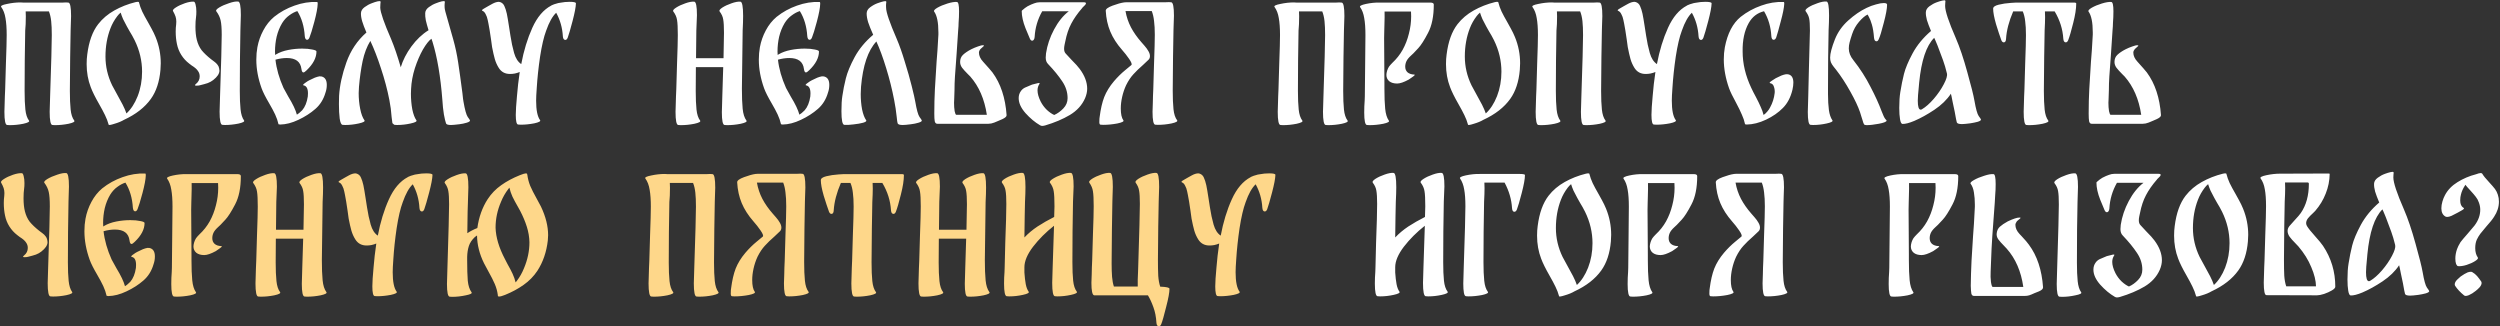
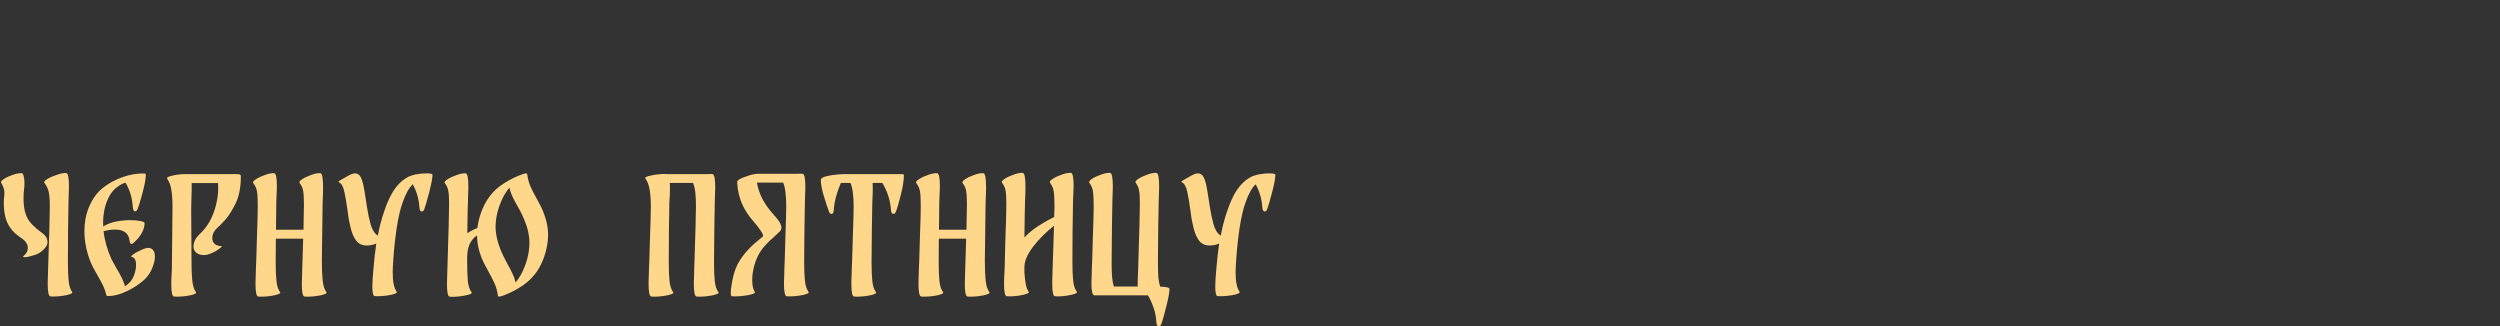
<svg xmlns="http://www.w3.org/2000/svg" width="2259" height="295" viewBox="0 0 2259 295" fill="none">
  <rect x="0" y="0" width="2259" height="295" fill="#333333" stroke="none" />
-   <path d="M67.11 108.967C67.841 109.974 66.103 110.934 61.895 111.849C57.777 112.673 53.706 113.084 49.68 113.084L47.347 112.947C45.7 112.856 44.877 108.876 44.877 101.007C44.877 98.812 45.014 94.145 45.289 87.009C46.295 57.274 46.798 38.839 46.798 31.702C46.798 26.67 46.615 22.461 46.249 19.076C45.883 15.691 45.197 12.763 44.191 10.293H23.193L23.331 14.685C23.331 19.808 23.148 24.108 22.782 27.585C22.69 34.355 22.553 43.367 22.37 54.621C22.278 65.783 22.233 74.932 22.233 82.069C22.233 88.93 22.461 94.557 22.919 98.949C23.376 103.34 24.474 106.68 26.213 108.967C26.945 109.974 25.206 110.934 20.997 111.849C16.88 112.673 12.809 113.084 8.783 113.084L6.45 112.947C4.803 112.856 3.98 108.876 3.98 101.007C3.98 98.812 4.117 94.145 4.392 87.009L4.666 80.696C4.758 77.311 4.986 69.534 5.352 57.366C5.81 45.197 6.039 36.643 6.039 31.702C6.039 25.481 5.673 20.357 4.941 16.331C4.3 12.306 3.019 8.966 1.098 6.313C0.366 5.307 2.104 4.392 6.313 3.568C10.522 2.653 14.593 2.196 18.527 2.196L20.86 2.333H56.817C57.457 2.242 58.326 2.196 59.424 2.196C60.522 2.196 61.3 2.242 61.757 2.333C63.404 2.425 64.228 6.496 64.228 14.547C64.228 16.926 64.136 19.762 63.953 23.056L63.816 27.585C63.724 30.513 63.587 38.564 63.404 51.739C63.221 64.822 63.13 74.932 63.13 82.069C63.13 88.93 63.358 94.557 63.816 98.949C64.273 103.34 65.371 106.68 67.11 108.967ZM140.597 33.486C143.708 41.08 145.264 48.994 145.264 57.228C145.264 58.601 145.172 60.568 144.989 63.13C144.074 73.834 141.192 82.572 136.343 89.342C130.854 97.028 122.756 103.34 112.052 108.281C109.765 109.653 106.883 110.843 103.406 111.849C100.021 112.947 98.282 113.222 98.191 112.673C97.367 109.653 96.269 106.771 94.897 104.027C93.525 101.19 91.741 97.851 89.545 94.008C85.977 87.787 83.461 82.709 81.997 78.775C79.526 72.37 78.291 65.417 78.291 57.915C78.291 54.712 78.474 51.83 78.84 49.269C80.304 37.558 83.598 28.408 88.721 21.821C92.564 16.88 97.413 12.763 103.269 9.469C109.124 6.176 115.529 3.66 122.482 1.921C123.214 1.738 123.763 1.647 124.129 1.647C124.952 1.647 125.41 1.738 125.501 1.921C126.233 4.849 127.24 7.685 128.52 10.43C129.801 13.083 131.631 16.469 134.01 20.586C134.467 21.409 135.428 23.148 136.892 25.801C138.356 28.454 139.591 31.016 140.597 33.486ZM124.403 86.872C127.057 80.01 128.383 72.645 128.383 64.776C128.383 54.987 126.142 45.517 121.659 36.368C120.195 33.44 118.685 30.741 117.13 28.271C116.764 27.631 115.94 26.167 114.659 23.88C113.379 21.501 112.235 19.305 111.228 17.292C110.314 15.188 109.582 13.221 109.033 11.391C107.843 12.397 106.837 13.449 106.013 14.547C103.36 18.024 101.302 21.684 99.838 25.526C96.818 33.303 95.309 41.812 95.309 51.053C95.309 60.11 97.322 68.802 101.347 77.128C102.079 78.592 103.772 81.703 106.425 86.46C107.889 89.022 109.353 91.721 110.817 94.557C112.281 97.394 113.424 100.047 114.248 102.517C118.365 98.766 121.75 93.551 124.403 86.872ZM220.519 108.83C221.251 109.836 219.513 110.797 215.304 111.712C211.187 112.535 207.162 112.947 203.227 112.947L200.894 112.81C199.248 112.718 198.424 108.739 198.424 100.87C198.424 98.674 198.561 94.008 198.836 86.872C199.842 57.137 200.345 38.701 200.345 31.565C200.345 25.709 200.025 21.363 199.385 18.527C198.744 15.6 197.418 12.809 195.405 10.156C194.856 9.332 195.771 8.189 198.15 6.725C200.62 5.261 203.548 3.98 206.933 2.882C210.318 1.693 213.063 1.189 215.167 1.372C216.814 1.464 217.637 5.535 217.637 13.587C217.637 15.965 217.546 18.985 217.363 22.644L217.226 27.448C217.134 34.31 216.997 43.367 216.814 54.621C216.723 65.874 216.677 75.024 216.677 82.069C216.677 88.839 216.905 94.42 217.363 98.812C217.82 103.203 218.873 106.543 220.519 108.83ZM190.739 53.523C191.288 53.98 192.203 54.667 193.484 55.582C194.764 56.496 195.771 57.457 196.503 58.464C197.326 59.47 197.829 60.568 198.012 61.757C198.195 62.672 198.287 63.358 198.287 63.816C198.287 66.561 196.411 69.397 192.66 72.325C191.288 73.422 189.641 74.337 187.719 75.069C185.798 75.71 183.511 76.35 180.858 76.991C180.034 77.265 178.936 77.402 177.564 77.402C176.649 77.402 176.191 77.265 176.191 76.991C176.191 76.625 176.466 76.259 177.015 75.893C179.302 74.063 180.446 71.776 180.446 69.031C180.446 67.201 179.943 65.6 178.936 64.228C177.93 62.581 176.008 60.888 173.172 59.15L170.839 57.366C168.094 55.261 165.761 52.7 163.84 49.68C161.919 46.661 160.592 43.322 159.86 39.662C159.128 36.185 158.762 32.48 158.762 28.546C158.762 26.167 158.899 24.017 159.174 22.095C159.265 21.455 159.311 20.586 159.311 19.488C159.311 17.841 159.082 16.331 158.625 14.959C158.168 13.587 157.436 11.986 156.429 10.156C155.789 9.332 156.612 8.189 158.899 6.725C161.187 5.261 163.932 3.98 167.134 2.882C170.427 1.784 173.126 1.327 175.231 1.51C175.871 1.693 176.374 2.608 176.74 4.254C177.198 5.901 177.427 7.96 177.427 10.43C177.427 12.534 177.335 14.136 177.152 15.233C176.786 17.704 176.603 20.677 176.603 24.154C176.603 28.729 177.015 32.663 177.838 35.956C178.753 39.616 180.217 42.773 182.23 45.426C184.334 47.988 187.171 50.687 190.739 53.523ZM290.213 69.031C293.598 69.671 295.291 72.233 295.291 76.716C295.291 79.186 294.879 81.565 294.056 83.853C292.317 89.8 289.298 94.649 284.998 98.4C280.606 102.243 275.483 105.536 269.627 108.281C263.863 111.026 258.374 112.444 253.159 112.535C252.793 112.535 252.518 112.49 252.335 112.398C251.878 112.398 251.649 112.352 251.649 112.261C251.008 109.333 250.002 106.405 248.63 103.478C247.257 100.55 245.473 97.21 243.277 93.459C239.892 87.695 237.605 83.166 236.415 79.873C233.213 70.998 231.612 62.352 231.612 53.935C231.612 49.909 231.932 46.158 232.573 42.681C233.579 37.283 235.363 32.205 237.925 27.448C240.487 22.599 243.735 18.527 247.669 15.233C253.159 10.842 259.289 7.457 266.059 5.078C272.921 2.608 279.737 1.51 286.507 1.784C286.873 1.784 287.056 2.196 287.056 3.019V3.568C286.965 7.045 285.959 12.397 284.037 19.625C282.116 26.762 280.652 31.519 279.646 33.898C279.097 35.27 278.365 35.956 277.45 35.956C276.901 35.956 276.443 35.682 276.077 35.133C275.711 34.493 275.483 33.669 275.391 32.663C274.842 23.88 272.601 16.331 268.666 10.018C266.288 10.75 263.863 12.031 261.393 13.861C258.923 15.6 256.772 17.933 254.943 20.86C252.747 24.52 251.1 28.591 250.002 33.075C248.996 37.466 248.492 41.949 248.492 46.524C248.492 47.988 248.538 49.04 248.63 49.68L249.453 49.131C252.564 47.301 256.224 45.975 260.432 45.151C264.641 44.328 268.849 43.916 273.058 43.916C276.626 43.916 279.646 44.191 282.116 44.74C284.678 45.197 285.959 45.792 285.959 46.524C285.959 52.196 282.985 57.869 277.038 63.541C275.757 64.822 274.796 65.463 274.156 65.463C273.241 65.463 272.646 64.41 272.372 62.306C271.548 55.719 267.157 52.425 259.197 52.425C255.903 52.425 252.472 52.928 248.904 53.935C249.819 62.169 252.244 70.678 256.178 79.461L260.569 87.421C264.595 94.008 267.157 99.406 268.255 103.615C269.444 102.975 271.045 101.648 273.058 99.635C275.62 96.707 277.312 92.544 278.136 87.146C278.227 86.597 278.273 85.683 278.273 84.402C278.273 80.01 276.947 77.585 274.293 77.128C273.47 76.945 273.882 76.259 275.528 75.069C277.267 73.788 278.548 72.965 279.371 72.599C279.829 72.416 280.789 71.959 282.253 71.227C283.808 70.403 285.272 69.809 286.645 69.443C288.017 68.985 289.206 68.848 290.213 69.031ZM418.798 91.812C420.079 99.223 421.359 103.844 422.64 105.674C424.013 107.503 424.699 108.556 424.699 108.83C424.79 109.562 423.784 110.248 421.68 110.889C419.575 111.529 417.379 111.986 415.092 112.261C411.433 112.718 408.916 112.947 407.544 112.947C404.799 112.947 403.29 112.444 403.015 111.438C402.466 109.974 401.826 107.275 401.094 103.34C400.453 99.406 399.996 95.06 399.721 90.303C398.075 69.168 395.101 51.647 390.801 37.741C390.435 36.917 390.115 36.002 389.84 34.996C387.553 36.643 384.991 39.891 382.155 44.74C379.41 49.589 376.986 55.216 374.881 61.62C372.869 68.025 371.725 74.292 371.45 80.422C371.359 81.337 371.313 82.755 371.313 84.676C371.313 89.617 371.725 94.329 372.548 98.812C373.463 103.203 374.698 106.497 376.254 108.693C376.986 109.699 375.247 110.66 371.039 111.575C366.922 112.49 362.85 112.947 358.824 112.947L356.491 112.81C356.034 112.627 355.668 112.352 355.394 111.986C355.028 111.803 354.753 111.529 354.57 111.163C354.479 110.797 354.25 109.059 353.884 105.948C353.518 100.55 352.832 95.335 351.825 90.303C349.995 80.971 347.479 71.501 344.277 61.895C341.167 52.288 337.964 44.008 334.671 37.054V36.917C331.56 41.949 329.227 48.033 327.671 55.17C326.208 62.215 325.11 69.946 324.378 78.363C324.195 80.925 324.103 82.846 324.103 84.127C324.103 89.068 324.561 93.825 325.476 98.4C326.391 102.975 327.671 106.405 329.318 108.693C330.05 109.699 328.312 110.66 324.103 111.575C319.986 112.49 315.915 112.947 311.889 112.947L309.556 112.81C308.367 112.718 307.497 110.843 306.948 107.183C306.491 103.523 306.262 99.132 306.262 94.008C306.262 90.349 306.308 87.878 306.399 86.597C306.948 77.265 309.144 67.201 312.987 56.405C316.83 45.609 322.868 36.597 331.102 29.369C329.364 25.343 328.083 21.958 327.26 19.213C326.436 16.377 326.07 13.907 326.162 11.803C326.253 9.79 327.351 8.006 329.456 6.45C331.56 4.895 333.756 3.705 336.043 2.882C337.873 2.15 339.565 1.601 341.121 1.235C342.676 0.869 343.591 0.915 343.866 1.372C343.957 1.647 343.911 2.333 343.728 3.431C343.637 4.529 343.591 5.718 343.591 6.999C343.774 11.299 347.022 20.677 353.335 35.133C356.263 42.087 359.19 50.641 362.118 60.797C364.04 54.392 367.242 48.125 371.725 41.995C376.3 35.773 381.469 30.879 387.233 27.311C386.135 23.742 385.311 20.769 384.763 18.39C384.305 15.92 384.122 13.724 384.214 11.803C384.305 9.79 385.403 8.006 387.507 6.45C389.612 4.895 391.807 3.705 394.095 2.882C395.925 2.15 397.617 1.601 399.173 1.235C400.728 0.869 401.643 0.915 401.917 1.372C402.009 1.647 401.963 2.333 401.78 3.431C401.689 4.437 401.689 5.627 401.78 6.999C401.78 8.189 402.649 11.665 404.388 17.429C406.949 26.213 408.688 32.343 409.603 35.819C411.432 42.315 412.896 49.177 413.994 56.405C415.092 63.633 416.373 72.874 417.837 84.127C418.294 88.61 418.615 91.172 418.798 91.812ZM506.268 2.47C509.013 1.921 511.849 1.647 514.777 1.647C518.528 1.647 520.403 2.104 520.403 3.019C520.312 6.313 519.305 11.62 517.384 18.939C515.463 26.258 513.999 31.29 512.992 34.035C512.443 35.407 511.712 36.094 510.797 36.094C510.248 36.094 509.744 35.819 509.287 35.27C508.921 34.721 508.692 33.898 508.601 32.8C508.143 25.023 506.13 17.933 502.562 11.528C499.177 14.73 496.158 20.128 493.505 27.722C491.4 33.303 489.57 41.126 488.015 51.19C486.551 61.163 485.545 70.632 484.996 79.598C484.63 84.539 484.447 88.336 484.447 90.989C484.447 99.498 485.636 105.353 488.015 108.556C488.747 109.562 487.009 110.523 482.8 111.438C478.591 112.261 474.52 112.673 470.586 112.673L468.253 112.535C466.789 112.535 466.057 109.608 466.057 103.752C466.057 100.092 466.423 94.374 467.155 86.597C467.704 79.644 468.527 72.462 469.625 65.051C468.344 65.6 466.88 66.057 465.233 66.423C463.77 66.698 462.306 66.835 460.842 66.835C456.359 66.835 452.974 65.005 450.686 61.346C449.131 58.875 447.941 56.222 447.118 53.386C446.295 50.458 445.471 46.844 444.648 42.544C444.373 40.989 444.053 38.656 443.687 35.545C442.772 29.14 441.994 24.383 441.354 21.272C441.263 20.906 441.034 19.808 440.668 17.978C440.302 16.057 439.707 14.364 438.884 12.9C438.152 11.345 437.237 10.339 436.139 9.881C434.95 9.515 435.453 8.738 437.649 7.548C439.936 6.267 441.125 5.581 441.217 5.49C441.491 5.307 442.726 4.62 444.922 3.431C447.118 2.242 449.085 1.647 450.823 1.647C451.098 1.647 451.51 1.738 452.059 1.921C453.797 2.562 455.032 3.751 455.764 5.49C456.587 7.228 457.319 9.515 457.96 12.351C458.509 15.005 459.149 18.756 459.881 23.605C460.522 27.814 460.979 30.741 461.254 32.388C462.077 37.878 463.175 43.047 464.547 47.896C465.92 52.654 468.07 55.993 470.997 57.915C473.285 45.746 476.624 34.813 481.016 25.115C485.408 15.416 491.08 8.738 498.033 5.078L498.445 4.803C500.001 4.071 501.556 3.522 503.111 3.157C503.752 2.882 504.804 2.653 506.268 2.47ZM674.499 108.967C675.231 109.974 673.493 110.934 669.284 111.849C665.167 112.673 661.096 113.084 657.07 113.084L654.737 112.947C653.09 112.856 652.267 109.013 652.267 101.419C652.267 99.223 652.404 94.42 652.678 87.009C653.136 74.932 653.41 66.149 653.502 60.659H628.799C628.707 67.247 628.662 74.383 628.662 82.069C628.662 88.93 628.89 94.557 629.348 98.949C629.805 103.34 630.903 106.68 632.642 108.967C633.374 109.974 631.635 110.934 627.427 111.849C623.309 112.673 619.238 113.084 615.212 113.084L612.879 112.947C611.232 112.856 610.409 108.876 610.409 101.007C610.409 98.812 610.546 94.145 610.821 87.009L611.095 80.696C611.187 77.311 611.415 69.534 611.781 57.366C612.239 45.197 612.468 36.643 612.468 31.702C612.468 25.206 612.239 20.677 611.781 18.116C611.415 15.462 610.272 12.855 608.35 10.293C607.802 9.47 608.671 8.326 610.958 6.862C613.245 5.398 615.99 4.117 619.192 3.019C622.486 1.83 625.185 1.327 627.289 1.51C628.936 1.601 629.76 5.673 629.76 13.724C629.76 15.645 629.577 20.266 629.211 27.585L628.936 52.562H653.776L654.188 29.643C654.188 24.062 653.959 20.037 653.502 17.567C653.136 15.096 652.038 12.672 650.208 10.293C649.659 9.47 650.483 8.326 652.678 6.862C654.966 5.398 657.71 4.117 660.913 3.019C664.206 1.83 666.905 1.327 669.01 1.51C670.657 1.601 671.48 5.901 671.48 14.41C671.48 17.978 671.343 22.37 671.068 27.585L670.382 80.01C670.382 87.512 670.611 93.597 671.068 98.263C671.526 102.929 672.669 106.497 674.499 108.967ZM744.279 69.031C747.664 69.671 749.356 72.233 749.356 76.716C749.356 79.186 748.945 81.565 748.121 83.853C746.383 89.8 743.364 94.649 739.064 98.4C734.672 102.243 729.548 105.536 723.693 108.281C717.929 111.026 712.439 112.444 707.224 112.535C706.858 112.535 706.584 112.49 706.401 112.398C705.943 112.398 705.715 112.352 705.715 112.261C705.074 109.333 704.068 106.405 702.695 103.478C701.323 100.55 699.539 97.21 697.343 93.459C693.958 87.695 691.671 83.166 690.481 79.873C687.279 70.998 685.678 62.352 685.678 53.935C685.678 49.909 685.998 46.158 686.638 42.681C687.645 37.283 689.429 32.205 691.991 27.448C694.553 22.599 697.801 18.527 701.735 15.233C707.224 10.842 713.354 7.457 720.125 5.078C726.987 2.608 733.803 1.51 740.573 1.784C740.939 1.784 741.122 2.196 741.122 3.019V3.568C741.031 7.045 740.024 12.397 738.103 19.625C736.182 26.762 734.718 31.519 733.711 33.898C733.162 35.27 732.43 35.956 731.515 35.956C730.966 35.956 730.509 35.682 730.143 35.133C729.777 34.493 729.548 33.669 729.457 32.663C728.908 23.88 726.666 16.331 722.732 10.018C720.353 10.75 717.929 12.031 715.459 13.861C712.988 15.6 710.838 17.933 709.008 20.86C706.813 24.52 705.166 28.591 704.068 33.075C703.061 37.466 702.558 41.949 702.558 46.524C702.558 47.988 702.604 49.04 702.695 49.68L703.519 49.131C706.63 47.301 710.289 45.975 714.498 45.151C718.707 44.328 722.915 43.916 727.124 43.916C730.692 43.916 733.711 44.191 736.182 44.74C738.743 45.197 740.024 45.792 740.024 46.524C740.024 52.196 737.051 57.869 731.104 63.541C729.823 64.822 728.862 65.463 728.222 65.463C727.307 65.463 726.712 64.41 726.438 62.306C725.614 55.719 721.223 52.425 713.263 52.425C709.969 52.425 706.538 52.928 702.97 53.935C703.885 62.169 706.309 70.678 710.243 79.461L714.635 87.421C718.661 94.008 721.223 99.406 722.32 103.615C723.51 102.975 725.111 101.648 727.124 99.635C729.686 96.707 731.378 92.544 732.202 87.146C732.293 86.597 732.339 85.683 732.339 84.402C732.339 80.01 731.012 77.585 728.359 77.128C727.535 76.945 727.947 76.259 729.594 75.069C731.332 73.788 732.613 72.965 733.437 72.599C733.894 72.416 734.855 71.959 736.319 71.227C737.874 70.403 739.338 69.809 740.71 69.443C742.083 68.985 743.272 68.848 744.279 69.031ZM827.026 91.812C828.307 99.223 829.587 103.844 830.868 105.674C832.241 107.503 832.927 108.556 832.927 108.83C833.11 109.562 832.104 110.248 829.908 110.889C827.803 111.529 825.562 111.986 823.183 112.261C819.798 112.718 817.328 112.947 815.772 112.947C813.027 112.947 811.472 112.444 811.106 111.438C810.832 110.614 810.557 108.739 810.283 105.811C809.734 100.504 808.956 95.335 807.95 90.303C806.12 80.788 803.741 71.272 800.813 61.757C797.885 52.151 794.912 44.053 791.893 37.466C784.299 45.609 779.679 59.241 778.032 78.363C777.849 81.108 777.757 83.304 777.757 84.951C777.757 89.891 778.169 94.557 778.992 98.949C779.907 103.249 781.142 106.497 782.698 108.693C783.247 109.425 782.332 110.157 779.953 110.889C777.666 111.529 774.784 112.032 771.307 112.398C767.922 112.856 765.131 112.993 762.935 112.81C761.197 112.718 760.328 108.601 760.328 100.458C760.328 94.695 760.602 90.12 761.151 86.735C761.883 81.611 762.935 76.305 764.308 70.815C765.68 65.326 768.333 58.921 772.268 51.602C776.293 44.191 781.874 37.466 789.011 31.428C786.998 26.945 785.488 23.193 784.482 20.174C783.567 17.155 783.109 14.502 783.109 12.214C783.109 10.018 784.162 8.143 786.266 6.587C788.462 4.941 790.703 3.705 792.991 2.882C797.84 1.144 800.447 0.64 800.813 1.372C800.905 1.647 800.859 2.333 800.676 3.431C800.584 4.437 800.584 5.627 800.676 6.999C800.676 11.025 803.878 20.403 810.283 35.133C812.753 40.897 815.177 47.759 817.556 55.719C820.027 63.587 822.131 70.998 823.869 77.951C825.608 84.905 826.66 89.525 827.026 91.812ZM896.794 65.463C904.205 75.527 908.459 88.382 909.557 104.027C909.649 105.216 908.414 106.405 905.852 107.595C903.382 108.693 902.009 109.287 901.735 109.379C901.46 109.47 900.362 109.928 898.441 110.751C896.611 111.483 894.827 111.849 893.089 111.849H846.977C845.787 111.849 845.01 111.117 844.644 109.653C844.369 108.19 844.232 105.857 844.232 102.654C844.232 94.877 844.415 87.512 844.781 80.559C845.147 73.514 845.65 65.28 846.291 55.856C846.474 53.66 846.748 50.092 847.114 45.151C847.48 40.119 847.754 35.499 847.937 31.29V29.232C847.937 20.266 846.657 13.998 844.095 10.43C843.546 9.607 844.506 8.463 846.977 6.999C849.539 5.535 852.603 4.254 856.172 3.157C859.74 2.059 862.576 1.601 864.68 1.784C865.961 1.876 866.602 4.666 866.602 10.156C866.602 13.815 866.465 17.292 866.19 20.586C866.19 22.416 866.053 24.794 865.778 27.722L864.406 48.445C863.674 57.869 863.171 64.776 862.896 69.168C862.622 73.285 862.485 77.448 862.485 81.657L862.21 89.891L862.073 92.91C862.073 95.655 862.256 98.171 862.622 100.458C863.079 102.654 863.583 103.752 864.132 103.752H891.716C889.612 89.662 884.626 78.134 876.757 69.168C875.294 67.704 874.562 66.972 874.562 66.972C872.274 64.685 870.536 62.764 869.347 61.208C868.157 59.562 867.562 57.823 867.562 55.993C867.562 53.34 868.432 51.19 870.17 49.543C872 47.805 874.516 46.112 877.718 44.465C879.548 43.55 881.515 42.727 883.619 41.995C885.724 41.172 887.371 40.806 888.56 40.897C889.109 40.989 889.246 41.217 888.972 41.583C888.789 41.858 888.285 42.315 887.462 42.956C886.73 43.596 886.227 44.053 885.952 44.328C885.037 45.426 884.58 46.478 884.58 47.484C884.58 50.321 885.815 53.066 888.285 55.719C892.677 60.568 895.513 63.816 896.794 65.463ZM975.654 62.306C980.137 68.345 982.378 74.292 982.378 80.147C982.378 82.892 981.738 85.774 980.457 88.793C977.712 95.015 973.138 100.047 966.733 103.889C960.42 107.641 952.964 110.797 944.363 113.359C943.265 113.633 942.396 113.771 941.756 113.771C941.115 113.771 940.475 113.588 939.835 113.222C935.26 110.568 930.868 106.909 926.66 102.243C922.542 97.576 920.484 93.048 920.484 88.656C920.484 86.186 921.17 84.036 922.542 82.206C923.457 80.925 924.647 79.918 926.111 79.186C927.666 78.455 929.816 77.54 932.561 76.442C932.744 76.442 934.025 76.121 936.404 75.481C938.874 74.749 939.835 74.841 939.286 75.756C938.096 77.494 937.501 79.461 937.501 81.657C937.501 84.585 938.462 87.97 940.383 91.812C941.847 94.649 943.723 97.165 946.01 99.361C948.298 101.465 950.493 102.975 952.598 103.889C955.525 102.609 958.27 100.641 960.832 97.988C963.394 95.335 964.675 92.224 964.675 88.656C964.675 83.349 963.074 78.317 959.871 73.56C956.669 68.711 952.369 63.45 946.971 57.777C945.599 56.405 944.912 54.484 944.912 52.013C944.912 51.098 945.004 49.818 945.187 48.171C946.285 40.851 948.709 33.669 952.46 26.624C956.212 19.579 960.649 14.09 965.773 10.156H941.756C937.639 17.384 935.351 25.16 934.894 33.486C934.802 34.584 934.528 35.407 934.071 35.956C933.705 36.505 933.247 36.78 932.698 36.78C931.783 36.78 931.051 36.094 930.502 34.721C930.319 34.264 929.038 31.199 926.66 25.526C924.372 19.762 923.229 14.593 923.229 10.018C923.229 9.835 923.366 9.607 923.64 9.332C924.189 8.783 925.013 8.097 926.111 7.274C927.3 6.45 928.124 5.901 928.581 5.627C930.868 4.437 932.835 3.568 934.482 3.019C936.129 2.379 937.776 2.059 939.423 2.059H979.359C980.64 2.059 981.28 2.379 981.28 3.019C981.28 3.751 980.228 5.032 978.124 6.862L977.85 7.274C973.641 12.123 970.347 16.835 967.968 21.409C965.59 25.892 963.805 31.199 962.616 37.329C962.525 37.969 962.296 39.022 961.93 40.485C961.655 41.858 961.518 43.047 961.518 44.053C961.518 45.883 961.976 47.301 962.891 48.308C962.982 48.399 964.72 50.275 968.106 53.935C971.765 57.594 974.281 60.385 975.654 62.306ZM1063.66 108.693C1064.39 109.699 1062.65 110.66 1058.44 111.575C1054.33 112.398 1050.25 112.81 1046.23 112.81L1043.9 112.673C1042.25 112.581 1041.43 108.693 1041.43 101.007C1041.43 98.995 1041.52 96.25 1041.7 92.773L1041.84 86.735L1042.11 80.422C1042.2 77.037 1042.43 69.26 1042.8 57.091C1043.25 44.923 1043.48 36.368 1043.48 31.428C1043.48 26.487 1043.25 22.324 1042.8 18.939C1042.43 15.554 1041.75 12.58 1040.74 10.018H1017C1017.91 15.233 1019.56 20.128 1021.94 24.703C1024.32 29.186 1027.43 33.623 1031.27 38.015C1031.73 38.564 1032.69 39.662 1034.15 41.309C1035.62 42.956 1036.8 44.602 1037.72 46.249C1038.63 47.805 1039.09 49.269 1039.09 50.641C1039.09 52.013 1038.68 53.111 1037.86 53.935C1037.49 54.301 1035.8 55.902 1032.78 58.738C1029.39 61.666 1026.51 64.456 1024.13 67.11C1021.75 69.671 1019.56 72.965 1017.55 76.991C1015.99 80.376 1014.8 83.898 1013.98 87.558C1013.15 91.218 1012.74 94.695 1012.74 97.988C1012.74 103.02 1013.52 106.588 1015.08 108.693C1015.81 109.699 1013.98 110.66 1009.59 111.575C1005.19 112.398 1000.94 112.81 996.823 112.81L994.49 112.673C993.575 112.673 993.209 111.483 993.392 109.104C993.392 107.641 993.483 106.451 993.666 105.536C994.581 98.4 995.954 92.453 997.783 87.695C999.705 82.846 1002.63 78.089 1006.57 73.422C1009.86 69.58 1013.25 66.24 1016.72 63.404C1020.2 60.568 1022.07 59.013 1022.35 58.738C1022.99 58.006 1022.3 56.176 1020.29 53.248C1018.28 50.321 1016.13 47.576 1013.84 45.014C1009.17 39.708 1005.65 34.218 1003.27 28.546C1000.89 22.873 999.522 16.606 999.156 9.744C999.064 8.189 1001.12 6.633 1005.33 5.078C1009.54 3.522 1012.97 2.562 1015.62 2.196C1016.36 2.104 1016.95 2.059 1017.41 2.059C1017.87 2.059 1018.14 2.059 1018.23 2.059H1052.68C1053.5 1.967 1054.69 1.921 1056.25 1.921C1057.16 1.921 1057.85 1.967 1058.31 2.059C1059.95 2.15 1060.78 6.222 1060.78 14.273C1060.78 16.652 1060.68 19.488 1060.5 22.782L1060.36 27.311C1060.27 30.238 1060.14 38.289 1059.95 51.464C1059.77 64.548 1059.68 74.658 1059.68 81.794C1059.68 88.656 1059.91 94.283 1060.36 98.674C1060.82 103.066 1061.92 106.405 1063.66 108.693ZM1217.69 108.967C1218.42 109.974 1216.68 110.934 1212.47 111.849C1208.35 112.673 1204.28 113.084 1200.26 113.084L1197.92 112.947C1196.28 112.856 1195.45 108.876 1195.45 101.007C1195.45 98.812 1195.59 94.145 1195.87 87.009C1196.87 57.274 1197.37 38.839 1197.37 31.702C1197.37 26.67 1197.19 22.461 1196.83 19.076C1196.46 15.691 1195.77 12.763 1194.77 10.293H1173.77L1173.91 14.685C1173.91 19.808 1173.72 24.108 1173.36 27.585C1173.27 34.355 1173.13 43.367 1172.95 54.621C1172.86 65.783 1172.81 74.932 1172.81 82.069C1172.81 88.93 1173.04 94.557 1173.5 98.949C1173.95 103.34 1175.05 106.68 1176.79 108.967C1177.52 109.974 1175.78 110.934 1171.57 111.849C1167.46 112.673 1163.39 113.084 1159.36 113.084L1157.03 112.947C1155.38 112.856 1154.56 108.876 1154.56 101.007C1154.56 98.812 1154.69 94.145 1154.97 87.009L1155.24 80.696C1155.33 77.311 1155.56 69.534 1155.93 57.366C1156.39 45.197 1156.62 36.643 1156.62 31.702C1156.62 25.481 1156.25 20.357 1155.52 16.331C1154.88 12.306 1153.6 8.966 1151.67 6.313C1150.94 5.307 1152.68 4.392 1156.89 3.568C1161.1 2.653 1165.17 2.196 1169.1 2.196L1171.44 2.333H1207.39C1208.03 2.242 1208.9 2.196 1210 2.196C1211.1 2.196 1211.88 2.242 1212.33 2.333C1213.98 2.425 1214.8 6.496 1214.8 14.547C1214.8 16.926 1214.71 19.762 1214.53 23.056L1214.39 27.585C1214.3 30.513 1214.16 38.564 1213.98 51.739C1213.8 64.822 1213.71 74.932 1213.71 82.069C1213.71 88.93 1213.94 94.557 1214.39 98.949C1214.85 103.34 1215.95 106.68 1217.69 108.967ZM1278 67.384C1278.82 67.475 1278.32 68.162 1276.49 69.443C1274.75 70.724 1273.56 71.547 1272.92 71.913C1268.53 74.292 1265.05 75.481 1262.49 75.481C1259.47 75.481 1257.09 74.795 1255.35 73.422C1253.62 71.959 1252.75 70.037 1252.75 67.659C1252.75 66.652 1252.98 65.371 1253.43 63.816C1253.89 62.444 1254.44 61.254 1255.08 60.248C1255.81 59.241 1256.82 58.098 1258.1 56.817C1261.85 53.34 1264.96 49.406 1267.43 45.014C1269.9 40.531 1271.78 35.682 1273.06 30.467C1274.43 25.252 1275.12 19.991 1275.12 14.685C1275.12 12.763 1275.07 11.345 1274.98 10.43H1251.1C1251.19 13.358 1251.15 17.475 1250.96 22.782C1250.87 24.062 1250.83 25.664 1250.83 27.585L1250.69 34.584C1250.69 43.093 1250.73 49.863 1250.83 54.895L1250.96 75.344V80.01C1250.96 87.512 1251.19 93.597 1251.65 98.263C1252.11 102.929 1253.2 106.497 1254.94 108.967C1255.77 109.974 1254.07 110.934 1249.87 111.849C1245.66 112.673 1241.54 113.084 1237.51 113.084L1235.18 112.947C1233.53 112.856 1232.71 109.104 1232.71 101.694C1232.71 97.759 1232.85 94.145 1233.12 90.852L1233.26 87.009C1233.35 80.056 1233.44 71.181 1233.53 60.385C1233.72 49.497 1233.81 39.936 1233.81 31.702C1233.81 25.389 1233.44 20.266 1232.71 16.331C1232.07 12.306 1230.84 9.012 1229.01 6.45C1228.27 5.444 1230.01 4.483 1234.22 3.568C1238.52 2.653 1242.64 2.242 1246.57 2.333H1291.59H1292.41C1294.51 2.333 1295.57 2.928 1295.57 4.117C1295.57 14.73 1293.83 23.285 1290.35 29.781C1286.97 36.277 1284.04 40.851 1281.57 43.505C1279.1 46.158 1277.63 47.713 1277.18 48.171L1274.98 50.229C1272.97 52.059 1271.59 53.752 1270.86 55.307C1270.13 56.862 1269.76 58.509 1269.76 60.248C1269.76 62.352 1270.45 64.045 1271.82 65.326C1273.29 66.606 1275.35 67.293 1278 67.384ZM1368.91 33.486C1372.02 41.08 1373.57 48.994 1373.57 57.228C1373.57 58.601 1373.48 60.568 1373.3 63.13C1372.38 73.834 1369.5 82.572 1364.65 89.342C1359.16 97.028 1351.07 103.34 1340.36 108.281C1338.07 109.653 1335.19 110.843 1331.72 111.849C1328.33 112.947 1326.59 113.222 1326.5 112.673C1325.68 109.653 1324.58 106.771 1323.21 104.027C1321.83 101.19 1320.05 97.851 1317.85 94.008C1314.29 87.787 1311.77 82.709 1310.31 78.775C1307.84 72.37 1306.6 65.417 1306.6 57.915C1306.6 54.712 1306.78 51.83 1307.15 49.269C1308.61 37.558 1311.91 28.408 1317.03 21.821C1320.87 16.88 1325.72 12.763 1331.58 9.469C1337.43 6.176 1343.84 3.66 1350.79 1.921C1351.52 1.738 1352.07 1.647 1352.44 1.647C1353.26 1.647 1353.72 1.738 1353.81 1.921C1354.54 4.849 1355.55 7.685 1356.83 10.43C1358.11 13.083 1359.94 16.469 1362.32 20.586C1362.78 21.409 1363.74 23.148 1365.2 25.801C1366.67 28.454 1367.9 31.016 1368.91 33.486ZM1352.71 86.872C1355.37 80.01 1356.69 72.645 1356.69 64.776C1356.69 54.987 1354.45 45.517 1349.97 36.368C1348.5 33.44 1346.99 30.741 1345.44 28.271C1345.07 27.631 1344.25 26.167 1342.97 23.88C1341.69 21.501 1340.54 19.305 1339.54 17.292C1338.62 15.188 1337.89 13.221 1337.34 11.391C1336.15 12.397 1335.15 13.449 1334.32 14.547C1331.67 18.024 1329.61 21.684 1328.15 25.526C1325.13 33.303 1323.62 41.812 1323.62 51.053C1323.62 60.11 1325.63 68.802 1329.66 77.128C1330.39 78.592 1332.08 81.703 1334.73 86.46C1336.2 89.022 1337.66 91.721 1339.13 94.557C1340.59 97.394 1341.73 100.047 1342.56 102.517C1346.67 98.766 1350.06 93.551 1352.71 86.872ZM1450.75 108.967C1451.48 109.974 1449.74 110.934 1445.54 111.849C1441.42 112.673 1437.35 113.084 1433.32 113.084L1430.99 112.947C1429.34 112.856 1428.52 108.876 1428.52 101.007C1428.52 98.812 1428.65 94.145 1428.93 87.009C1429.94 57.274 1430.44 38.839 1430.44 31.702C1430.44 26.67 1430.26 22.461 1429.89 19.076C1429.52 15.691 1428.84 12.763 1427.83 10.293H1406.83L1406.97 14.685C1406.97 19.808 1406.79 24.108 1406.42 27.585C1406.33 34.355 1406.19 43.367 1406.01 54.621C1405.92 65.783 1405.87 74.932 1405.87 82.069C1405.87 88.93 1406.1 94.557 1406.56 98.949C1407.02 103.34 1408.11 106.68 1409.85 108.967C1410.59 109.974 1408.85 110.934 1404.64 111.849C1400.52 112.673 1396.45 113.084 1392.42 113.084L1390.09 112.947C1388.44 112.856 1387.62 108.876 1387.62 101.007C1387.62 98.812 1387.76 94.145 1388.03 87.009L1388.31 80.696C1388.4 77.311 1388.63 69.534 1388.99 57.366C1389.45 45.197 1389.68 36.643 1389.68 31.702C1389.68 25.481 1389.31 20.357 1388.58 16.331C1387.94 12.306 1386.66 8.966 1384.74 6.313C1384.01 5.307 1385.74 4.392 1389.95 3.568C1394.16 2.653 1398.23 2.196 1402.17 2.196L1404.5 2.333H1440.46C1441.1 2.242 1441.97 2.196 1443.06 2.196C1444.16 2.196 1444.94 2.242 1445.4 2.333C1447.04 2.425 1447.87 6.496 1447.87 14.547C1447.87 16.926 1447.78 19.762 1447.59 23.056L1447.46 27.585C1447.36 30.513 1447.23 38.564 1447.04 51.739C1446.86 64.822 1446.77 74.932 1446.77 82.069C1446.77 88.93 1447 94.557 1447.46 98.949C1447.91 103.34 1449.01 106.68 1450.75 108.967ZM1532.47 2.47C1535.22 1.921 1538.05 1.647 1540.98 1.647C1544.73 1.647 1546.61 2.104 1546.61 3.019C1546.52 6.313 1545.51 11.62 1543.59 18.939C1541.67 26.258 1540.2 31.29 1539.2 34.035C1538.65 35.407 1537.92 36.094 1537 36.094C1536.45 36.094 1535.95 35.819 1535.49 35.27C1535.13 34.721 1534.9 33.898 1534.81 32.8C1534.35 25.023 1532.34 17.933 1528.77 11.528C1525.38 14.73 1522.36 20.128 1519.71 27.722C1517.6 33.303 1515.77 41.126 1514.22 51.19C1512.76 61.163 1511.75 70.632 1511.2 79.598C1510.83 84.539 1510.65 88.336 1510.65 90.989C1510.65 99.498 1511.84 105.353 1514.22 108.556C1514.95 109.562 1513.21 110.523 1509 111.438C1504.8 112.261 1500.72 112.673 1496.79 112.673L1494.46 112.535C1492.99 112.535 1492.26 109.608 1492.26 103.752C1492.26 100.092 1492.63 94.374 1493.36 86.597C1493.91 79.644 1494.73 72.462 1495.83 65.051C1494.55 65.6 1493.08 66.057 1491.44 66.423C1489.97 66.698 1488.51 66.835 1487.05 66.835C1482.56 66.835 1479.18 65.005 1476.89 61.346C1475.34 58.875 1474.15 56.222 1473.32 53.386C1472.5 50.458 1471.68 46.844 1470.85 42.544C1470.58 40.989 1470.26 38.656 1469.89 35.545C1468.98 29.14 1468.2 24.383 1467.56 21.272C1467.47 20.906 1467.24 19.808 1466.87 17.978C1466.51 16.057 1465.91 14.364 1465.09 12.9C1464.36 11.345 1463.44 10.339 1462.34 9.881C1461.15 9.515 1461.66 8.738 1463.85 7.548C1466.14 6.267 1467.33 5.581 1467.42 5.49C1467.7 5.307 1468.93 4.62 1471.13 3.431C1473.32 2.242 1475.29 1.647 1477.03 1.647C1477.3 1.647 1477.71 1.738 1478.26 1.921C1480 2.562 1481.24 3.751 1481.97 5.49C1482.79 7.228 1483.52 9.515 1484.16 12.351C1484.71 15.005 1485.35 18.756 1486.09 23.605C1486.73 27.814 1487.18 30.741 1487.46 32.388C1488.28 37.878 1489.38 43.047 1490.75 47.896C1492.12 52.654 1494.27 55.993 1497.2 57.915C1499.49 45.746 1502.83 34.813 1507.22 25.115C1511.61 15.416 1517.28 8.738 1524.24 5.078L1524.65 4.803C1526.21 4.071 1527.76 3.522 1529.32 3.157C1529.96 2.882 1531.01 2.653 1532.47 2.47ZM1615.54 67.11C1618.83 67.659 1620.48 70.175 1620.48 74.658C1620.48 76.579 1620.2 78.729 1619.66 81.108C1618.01 87.97 1615.13 93.459 1611.01 97.576C1606.98 101.694 1601.91 105.216 1595.78 108.144C1589.74 110.98 1583.93 112.444 1578.35 112.535C1577.98 112.535 1577.71 112.49 1577.52 112.398C1577.07 112.398 1576.84 112.352 1576.84 112.261C1576.2 109.242 1575.24 106.36 1573.95 103.615C1572.77 100.779 1571.03 97.21 1568.74 92.91C1565.63 87.238 1563.52 82.892 1562.43 79.873C1559.22 70.815 1557.62 62.078 1557.62 53.66C1557.62 49.818 1557.94 46.158 1558.58 42.681C1560.96 30.238 1565.72 21.089 1572.86 15.233C1578.44 10.842 1584.61 7.457 1591.38 5.078C1598.15 2.608 1604.92 1.51 1611.7 1.784C1612.06 1.784 1612.24 2.15 1612.24 2.882V3.019V3.568C1612.06 7.045 1611.01 12.306 1609.09 19.351C1607.26 26.395 1605.89 31.245 1604.97 33.898C1604.42 35.27 1603.64 35.956 1602.64 35.956C1601.45 35.956 1600.76 34.859 1600.58 32.663C1600.12 24.337 1597.93 16.835 1593.99 10.156C1587.95 11.62 1583.33 15.188 1580.13 20.86C1576.29 27.722 1574.46 36.277 1574.64 46.524C1574.64 57.503 1577.25 68.482 1582.46 79.461C1583.47 81.657 1584.84 84.356 1586.58 87.558C1588.5 91.218 1589.97 94.237 1590.97 96.616C1592.07 98.903 1592.94 101.328 1593.58 103.889C1594.59 103.249 1595.68 102.243 1596.87 100.87C1598.06 99.498 1598.93 98.217 1599.48 97.028C1601.68 93.093 1603.05 88.748 1603.6 83.99C1603.78 82.069 1603.55 80.193 1602.91 78.363C1602.36 76.533 1601.27 75.481 1599.62 75.207C1598.52 75.024 1599.02 74.246 1601.13 72.874C1603.23 71.501 1604.38 70.769 1604.56 70.678C1605.02 70.495 1605.98 70.037 1607.44 69.305C1609 68.482 1610.46 67.887 1611.83 67.521C1613.3 67.064 1614.53 66.927 1615.54 67.11ZM1651.78 84.951C1651.78 90.623 1652.06 95.472 1652.6 99.498C1653.15 103.432 1654.21 106.497 1655.76 108.693C1656.49 109.699 1654.75 110.66 1650.55 111.575C1646.43 112.49 1642.36 112.947 1638.33 112.947L1636 112.81C1634.35 112.718 1633.53 108.83 1633.53 101.145C1633.53 98.949 1633.67 94.145 1633.94 86.735C1633.94 85.179 1634.12 77.631 1634.49 64.09C1635.13 41.034 1635.45 28.866 1635.45 27.585C1635.45 22.37 1635.22 18.756 1634.76 16.743C1634.4 14.73 1633.34 12.534 1631.61 10.156C1630.97 9.332 1631.74 8.189 1633.94 6.725C1636.23 5.261 1639.02 3.98 1642.31 2.882C1645.6 1.693 1648.3 1.189 1650.41 1.372C1651.96 1.464 1652.74 5.673 1652.74 13.998C1652.74 17.658 1652.6 22.095 1652.33 27.311C1652.24 33.44 1652.1 41.721 1651.92 52.151C1651.83 62.581 1651.78 71.821 1651.78 79.873V84.951ZM1674.7 54.346C1680.83 62.123 1686 70.175 1690.21 78.5C1694.51 86.735 1697.8 93.963 1700.09 100.184C1701.55 104.027 1702.7 106.451 1703.52 107.458C1704.43 108.373 1704.85 108.921 1704.75 109.104C1704.39 110.111 1702.01 111.026 1697.62 111.849C1693.23 112.673 1689.57 113.084 1686.64 113.084C1685.45 113.084 1684.67 112.81 1684.31 112.261C1683.94 111.712 1683.48 110.431 1682.93 108.418C1682.75 107.778 1682.43 106.771 1681.97 105.399C1681.61 104.027 1681.2 102.7 1680.74 101.419C1679 96.296 1676.07 90.074 1671.95 82.755C1667.84 75.344 1663.54 68.756 1659.05 62.992C1658.69 62.444 1657.96 61.529 1656.86 60.248C1655.76 58.875 1654.94 57.549 1654.39 56.268C1653.93 54.987 1653.7 53.569 1653.7 52.013C1653.7 48.354 1655.17 42.818 1658.09 35.407C1660.66 29.003 1664.64 23.376 1670.03 18.527C1675.52 13.587 1681.06 9.79 1686.64 7.136C1689.48 5.764 1692.31 4.712 1695.15 3.98C1697.98 3.157 1700.32 2.745 1702.15 2.745C1704.16 2.745 1705.17 3.248 1705.17 4.254C1705.17 7.64 1704.16 13.129 1702.15 20.723C1700.23 28.225 1698.76 33.029 1697.76 35.133C1697.21 36.597 1696.47 37.329 1695.56 37.329C1695.01 37.329 1694.51 37.054 1694.05 36.505C1693.68 35.865 1693.46 35.042 1693.36 34.035C1693 29.278 1692.36 25.343 1691.44 22.233C1690.53 19.122 1689.61 16.789 1688.7 15.233C1687.87 13.587 1687.46 12.9 1687.46 13.175C1685.08 14.364 1682.52 16.56 1679.78 19.762C1677.03 22.965 1674.97 26.624 1673.6 30.741C1672.5 34.035 1671.73 36.597 1671.27 38.427C1670.81 40.257 1670.58 42.041 1670.58 43.779C1670.58 47.439 1671.95 50.961 1674.7 54.346ZM1784.1 90.989C1785.38 98.4 1786.67 103.02 1787.95 104.85C1789.32 106.68 1790.01 107.732 1790.01 108.007C1790.1 108.739 1789.09 109.425 1786.99 110.065C1784.97 110.614 1782.73 111.072 1780.26 111.438C1776.78 111.895 1774.31 112.124 1772.85 112.124C1770.11 112.124 1768.55 111.621 1768.18 110.614C1767.91 109.882 1767.27 106.634 1766.26 100.87C1765.81 98.674 1765.17 95.655 1764.34 91.812C1763.61 87.878 1763.11 85.499 1762.83 84.676C1759.26 90.074 1754.28 94.923 1747.87 99.223C1741.56 103.432 1735.52 106.771 1729.76 109.242C1725.18 111.163 1721.61 112.078 1719.05 111.986C1718.05 111.895 1717.31 110.477 1716.86 107.732C1716.4 104.987 1716.17 101.602 1716.17 97.576C1716.17 91.812 1716.49 87.009 1717.13 83.166C1718.05 77.402 1719.14 71.959 1720.43 66.835C1721.71 61.712 1724.31 55.49 1728.25 48.171C1732.27 40.76 1737.81 34.035 1744.85 27.997C1743.21 24.062 1741.97 20.769 1741.15 18.116C1740.42 15.371 1740.1 12.992 1740.19 10.979C1740.28 8.966 1741.38 7.182 1743.48 5.627C1745.59 4.071 1747.78 2.882 1750.07 2.059C1751.81 1.418 1753.45 0.915 1755.01 0.549C1756.56 0.183 1757.48 0.183 1757.75 0.549C1757.94 0.823 1757.94 1.464 1757.75 2.47C1757.66 3.477 1757.62 4.437 1757.62 5.352C1757.62 10.018 1760.82 19.671 1767.22 34.31C1770.79 42.544 1774.27 52.837 1777.65 65.188C1781.13 77.54 1783.28 86.14 1784.1 90.989ZM1736.76 98.674C1740.05 96.753 1743.57 93.642 1747.32 89.342C1751.08 84.951 1754.09 80.559 1756.38 76.167C1758.76 71.684 1759.72 68.436 1759.26 66.423C1758.17 61.849 1756.98 57.823 1755.7 54.346C1754.41 50.778 1752.77 46.387 1750.76 41.172L1748.7 36.231C1748.33 35.316 1748.01 34.63 1747.74 34.172C1740.6 41.309 1736.07 54.85 1734.15 74.795L1733.87 77.951C1733.23 84.173 1732.91 88.519 1732.91 90.989C1732.91 96.387 1733.78 99.086 1735.52 99.086C1735.98 99.086 1736.39 98.949 1736.76 98.674ZM1874.02 2.333C1875.39 2.333 1876.08 2.608 1876.08 3.157C1876.08 7.823 1875.16 13.724 1873.33 20.86C1871.59 27.905 1870.08 33.075 1868.8 36.368C1868.25 37.649 1867.52 38.289 1866.61 38.289C1866.06 38.289 1865.55 38.015 1865.1 37.466C1864.73 36.917 1864.5 36.094 1864.41 34.996C1863.86 26.304 1861.25 18.07 1856.59 10.293H1847.8C1847.9 11.391 1847.94 13.083 1847.94 15.371C1847.94 18.573 1847.8 22.644 1847.53 27.585C1847.44 30.513 1847.3 38.564 1847.12 51.739C1846.94 64.822 1846.84 74.932 1846.84 82.069C1846.84 88.93 1847.07 94.557 1847.53 98.949C1847.99 103.34 1849.09 106.68 1850.82 108.967C1851.56 109.974 1849.82 110.934 1845.61 111.849C1841.49 112.673 1837.42 113.084 1833.39 113.084L1831.06 112.947C1829.42 112.856 1828.59 108.876 1828.59 101.007C1828.59 98.812 1828.73 94.145 1829 87.009L1829.28 80.696C1829.37 77.311 1829.6 69.534 1829.96 57.366C1830.42 45.197 1830.65 36.643 1830.65 31.702C1830.65 26.67 1830.42 22.507 1829.96 19.213C1829.6 15.828 1828.87 12.855 1827.77 10.293H1819.12C1815.28 19.259 1813.13 27.494 1812.67 34.996C1812.58 37.192 1811.89 38.289 1810.61 38.289C1809.7 38.289 1808.97 37.649 1808.42 36.368C1807.05 32.617 1805.44 27.768 1803.61 21.821C1801.88 15.783 1801.01 11.116 1801.01 7.823C1801.01 6.267 1802.65 5.078 1805.95 4.254C1809.24 3.431 1812.95 2.882 1817.06 2.608C1821.18 2.333 1823.24 2.242 1823.24 2.333H1874.02ZM1939.89 65.463C1947.3 75.527 1951.55 88.382 1952.65 104.027C1952.74 105.216 1951.5 106.405 1948.94 107.595C1946.47 108.693 1945.1 109.287 1944.83 109.379C1944.55 109.47 1943.45 109.928 1941.53 110.751C1939.7 111.483 1937.92 111.849 1936.18 111.849H1890.07C1888.88 111.849 1888.1 111.117 1887.73 109.653C1887.46 108.19 1887.32 105.857 1887.32 102.654C1887.32 94.877 1887.51 87.512 1887.87 80.559C1888.24 73.514 1888.74 65.28 1889.38 55.856C1889.56 53.66 1889.84 50.092 1890.21 45.151C1890.57 40.119 1890.85 35.499 1891.03 31.29V29.232C1891.03 20.266 1889.75 13.998 1887.19 10.43C1886.64 9.607 1887.6 8.463 1890.07 6.999C1892.63 5.535 1895.69 4.254 1899.26 3.157C1902.83 2.059 1905.67 1.601 1907.77 1.784C1909.05 1.876 1909.69 4.666 1909.69 10.156C1909.69 13.815 1909.56 17.292 1909.28 20.586C1909.28 22.416 1909.14 24.794 1908.87 27.722L1907.5 48.445C1906.77 57.869 1906.26 64.776 1905.99 69.168C1905.71 73.285 1905.58 77.448 1905.58 81.657L1905.3 89.891L1905.16 92.91C1905.16 95.655 1905.35 98.171 1905.71 100.458C1906.17 102.654 1906.67 103.752 1907.22 103.752H1934.81C1932.7 89.662 1927.72 78.134 1919.85 69.168C1918.38 67.704 1917.65 66.972 1917.65 66.972C1915.37 64.685 1913.63 62.764 1912.44 61.208C1911.25 59.562 1910.65 57.823 1910.65 55.993C1910.65 53.34 1911.52 51.19 1913.26 49.543C1915.09 47.805 1917.61 46.112 1920.81 44.465C1922.64 43.55 1924.61 42.727 1926.71 41.995C1928.81 41.172 1930.46 40.806 1931.65 40.897C1932.2 40.989 1932.34 41.217 1932.06 41.583C1931.88 41.858 1931.38 42.315 1930.55 42.956C1929.82 43.596 1929.32 44.053 1929.04 44.328C1928.13 45.426 1927.67 46.478 1927.67 47.484C1927.67 50.321 1928.91 53.066 1931.38 55.719C1935.77 60.568 1938.6 63.816 1939.89 65.463ZM1308.06 263.556C1308.79 264.562 1307.05 265.523 1302.84 266.438C1298.72 267.352 1294.65 267.81 1290.63 267.81L1288.29 267.673C1286.65 267.581 1285.82 263.556 1285.82 255.596C1285.82 253.491 1285.96 248.871 1286.23 241.735L1287.47 203.994C1280.15 209.758 1273.84 216.071 1268.53 222.933C1263.32 229.795 1260.71 235.971 1260.71 241.46V246.264C1260.98 250.381 1261.39 253.903 1261.94 256.831C1262.49 259.667 1263.36 261.909 1264.55 263.556C1265.28 264.562 1263.54 265.523 1259.34 266.438C1255.22 267.352 1251.15 267.81 1247.12 267.81L1244.79 267.673C1243.14 267.581 1242.32 263.784 1242.32 256.282C1242.32 252.531 1242.46 249.008 1242.73 245.715L1242.87 241.735C1242.87 239.996 1243.05 232.54 1243.42 219.365C1244.06 202.896 1244.38 191.231 1244.38 184.369C1244.38 178.788 1244.15 174.762 1243.69 172.292C1243.32 169.822 1242.23 167.397 1240.4 165.018C1239.85 164.195 1240.67 163.051 1242.87 161.587C1245.15 160.124 1247.9 158.843 1251.1 157.745C1254.4 156.555 1257.09 156.052 1259.2 156.235C1260.85 156.327 1261.67 160.627 1261.67 169.136C1261.67 172.612 1261.53 176.958 1261.26 182.173C1261.26 181.99 1261.17 186.245 1260.98 194.936C1260.98 199.054 1260.89 205.595 1260.71 214.561C1264.19 210.902 1268.12 207.608 1272.51 204.68C1276.99 201.753 1282.03 198.871 1287.61 196.034L1287.88 186.428C1287.88 179.932 1287.65 175.403 1287.2 172.841C1286.83 170.188 1285.69 167.58 1283.76 165.018C1283.22 164.195 1284.08 163.051 1286.37 161.587C1288.66 160.124 1291.4 158.843 1294.61 157.745C1297.9 156.555 1300.6 156.052 1302.7 156.235C1304.35 156.327 1305.17 160.398 1305.17 168.449C1305.17 170.279 1304.99 174.854 1304.62 182.173C1304.53 188.944 1304.4 197.956 1304.21 209.209C1304.12 220.463 1304.08 229.658 1304.08 236.794C1304.08 243.656 1304.3 249.283 1304.76 253.674C1305.22 257.975 1306.32 261.268 1308.06 263.556ZM1373.54 157.196C1375.01 157.196 1376.11 157.287 1376.84 157.47C1377.57 157.562 1377.94 157.836 1377.94 158.294C1377.94 161.587 1376.98 166.94 1375.05 174.351C1373.13 181.762 1371.67 186.748 1370.66 189.31C1370.11 190.682 1369.34 191.368 1368.33 191.368C1367.14 191.368 1366.45 190.27 1366.27 188.074C1365.81 180.206 1363.57 172.521 1359.55 165.018H1341.29C1341.39 166.116 1341.43 167.809 1341.43 170.096C1341.43 173.298 1341.29 177.37 1341.02 182.31C1340.93 189.081 1340.79 198.093 1340.61 209.346C1340.52 220.508 1340.47 229.658 1340.47 236.794C1340.47 243.656 1340.7 249.283 1341.16 253.674C1341.61 258.066 1342.71 261.405 1344.45 263.693C1345.18 264.699 1343.44 265.66 1339.24 266.575C1335.03 267.398 1330.96 267.81 1327.02 267.81L1324.69 267.673C1323.77 267.581 1323.13 266.529 1322.77 264.516C1322.4 262.503 1322.22 259.713 1322.22 256.145C1322.22 253.949 1322.36 249.146 1322.63 241.735C1323.64 212 1324.14 193.564 1324.14 186.428C1324.14 180.115 1323.77 175.037 1323.04 171.194C1322.4 167.26 1321.17 163.966 1319.34 161.313C1318.6 160.307 1320.39 159.346 1324.69 158.431C1329.08 157.516 1333.24 157.104 1337.18 157.196H1373.54ZM1451.2 188.486C1454.31 196.08 1455.86 203.994 1455.86 212.228C1455.86 213.601 1455.77 215.568 1455.59 218.13C1454.67 228.834 1451.79 237.572 1446.94 244.342C1441.45 252.028 1433.36 258.34 1422.65 263.281C1420.36 264.653 1417.48 265.843 1414 266.849C1410.62 267.947 1408.88 268.222 1408.79 267.673C1407.97 264.653 1406.87 261.771 1405.5 259.027C1404.12 256.19 1402.34 252.851 1400.14 249.008C1396.58 242.787 1394.06 237.709 1392.6 233.775C1390.13 227.37 1388.89 220.417 1388.89 212.915C1388.89 209.712 1389.07 206.83 1389.44 204.269C1390.9 192.558 1394.2 183.408 1399.32 176.821C1403.16 171.88 1408.01 167.763 1413.87 164.469C1419.72 161.176 1426.13 158.66 1433.08 156.921C1433.81 156.738 1434.36 156.647 1434.73 156.647C1435.55 156.647 1436.01 156.738 1436.1 156.921C1436.83 159.849 1437.84 162.685 1439.12 165.43C1440.4 168.083 1442.23 171.469 1444.61 175.586C1445.07 176.409 1446.03 178.148 1447.49 180.801C1448.95 183.454 1450.19 186.016 1451.2 188.486ZM1435 241.872C1437.66 235.01 1438.98 227.645 1438.98 219.777C1438.98 209.987 1436.74 200.517 1432.26 191.368C1430.79 188.44 1429.28 185.741 1427.73 183.271C1427.36 182.631 1426.54 181.167 1425.26 178.88C1423.98 176.501 1422.83 174.305 1421.83 172.292C1420.91 170.188 1420.18 168.221 1419.63 166.391C1418.44 167.397 1417.44 168.449 1416.61 169.547C1413.96 173.024 1411.9 176.684 1410.44 180.526C1407.42 188.303 1405.91 196.812 1405.91 206.053C1405.91 215.11 1407.92 223.802 1411.95 232.128C1412.68 233.592 1414.37 236.703 1417.02 241.46C1418.49 244.022 1419.95 246.721 1421.42 249.557C1422.88 252.393 1424.02 255.047 1424.85 257.517C1428.96 253.766 1432.35 248.551 1435 241.872ZM1516.02 222.384C1516.85 222.476 1516.34 223.162 1514.51 224.443C1512.77 225.724 1511.58 226.547 1510.94 226.913C1506.55 229.292 1503.08 230.481 1500.51 230.481C1497.49 230.481 1495.12 229.795 1493.38 228.423C1491.64 226.959 1490.77 225.037 1490.77 222.659C1490.77 221.652 1491 220.371 1491.46 218.816C1491.91 217.443 1492.46 216.254 1493.1 215.248C1493.83 214.241 1494.84 213.098 1496.12 211.817C1499.87 208.34 1502.98 204.406 1505.45 200.014C1507.92 195.531 1509.8 190.682 1511.08 185.467C1512.45 180.252 1513.14 174.991 1513.14 169.685C1513.14 167.763 1513.09 166.345 1513 165.43H1489.12C1489.21 168.358 1489.17 172.475 1488.99 177.782C1488.89 179.062 1488.85 180.664 1488.85 182.585L1488.71 189.584C1488.71 198.093 1488.76 204.863 1488.85 209.895L1488.99 230.344V235.01C1488.99 242.512 1489.21 248.597 1489.67 253.263C1490.13 257.929 1491.23 261.497 1492.97 263.967C1493.79 264.974 1492.1 265.934 1487.89 266.849C1483.68 267.673 1479.56 268.084 1475.54 268.084L1473.2 267.947C1471.56 267.856 1470.73 264.104 1470.73 256.694C1470.73 252.759 1470.87 249.146 1471.14 245.852L1471.28 242.009C1471.37 235.056 1471.47 226.181 1471.56 215.385C1471.74 204.497 1471.83 194.936 1471.83 186.702C1471.83 180.389 1471.47 175.266 1470.73 171.331C1470.09 167.306 1468.86 164.012 1467.03 161.45C1466.3 160.444 1468.03 159.483 1472.24 158.568C1476.54 157.653 1480.66 157.242 1484.59 157.333H1529.61H1530.43C1532.54 157.333 1533.59 157.928 1533.59 159.117C1533.59 169.73 1531.85 178.285 1528.37 184.781C1524.99 191.277 1522.06 195.851 1519.59 198.505C1517.12 201.158 1515.66 202.713 1515.2 203.171L1513 205.229C1510.99 207.059 1509.62 208.752 1508.89 210.307C1508.15 211.862 1507.79 213.509 1507.79 215.248C1507.79 217.352 1508.47 219.045 1509.85 220.325C1511.31 221.606 1513.37 222.293 1516.02 222.384ZM1614.89 263.693C1615.62 264.699 1613.88 265.66 1609.67 266.575C1605.56 267.398 1601.49 267.81 1597.46 267.81L1595.13 267.673C1593.48 267.581 1592.66 263.693 1592.66 256.007C1592.66 253.995 1592.75 251.25 1592.93 247.773L1593.07 241.735L1593.34 235.422C1593.43 232.036 1593.66 224.26 1594.03 212.091C1594.49 199.923 1594.72 191.368 1594.72 186.428C1594.72 181.487 1594.49 177.324 1594.03 173.939C1593.66 170.554 1592.98 167.58 1591.97 165.018H1568.23C1569.14 170.233 1570.79 175.128 1573.17 179.703C1575.55 184.186 1578.66 188.623 1582.5 193.015C1582.96 193.564 1583.92 194.662 1585.38 196.309C1586.85 197.956 1588.04 199.602 1588.95 201.249C1589.87 202.805 1590.32 204.269 1590.32 205.641C1590.32 207.013 1589.91 208.111 1589.09 208.935C1588.72 209.301 1587.03 210.902 1584.01 213.738C1580.63 216.666 1577.74 219.456 1575.36 222.11C1572.99 224.671 1570.79 227.965 1568.78 231.991C1567.22 235.376 1566.03 238.898 1565.21 242.558C1564.39 246.218 1563.97 249.694 1563.97 252.988C1563.97 258.02 1564.75 261.588 1566.31 263.693C1567.04 264.699 1565.21 265.66 1560.82 266.575C1556.43 267.398 1552.17 267.81 1548.05 267.81L1545.72 267.673C1544.81 267.673 1544.44 266.483 1544.62 264.104C1544.62 262.641 1544.71 261.451 1544.9 260.536C1545.81 253.4 1547.18 247.453 1549.01 242.695C1550.94 237.846 1553.86 233.089 1557.8 228.423C1561.09 224.58 1564.48 221.24 1567.95 218.404C1571.43 215.568 1573.31 214.013 1573.58 213.738C1574.22 213.006 1573.53 211.176 1571.52 208.249C1569.51 205.321 1567.36 202.576 1565.07 200.014C1560.41 194.708 1556.88 189.218 1554.5 183.546C1552.13 177.873 1550.75 171.606 1550.39 164.744C1550.3 163.189 1552.35 161.633 1556.56 160.078C1560.77 158.523 1564.2 157.562 1566.86 157.196C1567.59 157.104 1568.18 157.059 1568.64 157.059C1569.1 157.059 1569.37 157.059 1569.46 157.059H1603.91C1604.73 156.967 1605.92 156.921 1607.48 156.921C1608.39 156.921 1609.08 156.967 1609.54 157.059C1611.18 157.15 1612.01 161.222 1612.01 169.273C1612.01 171.652 1611.92 174.488 1611.73 177.782L1611.6 182.31C1611.5 185.238 1611.37 193.29 1611.18 206.464C1611 219.548 1610.91 229.658 1610.91 236.794C1610.91 243.656 1611.14 249.283 1611.6 253.674C1612.05 258.066 1613.15 261.405 1614.89 263.693ZM1751.9 222.384C1752.72 222.476 1752.22 223.162 1750.39 224.443C1748.65 225.724 1747.46 226.547 1746.82 226.913C1742.43 229.292 1738.95 230.481 1736.39 230.481C1733.37 230.481 1730.99 229.795 1729.26 228.423C1727.52 226.959 1726.65 225.037 1726.65 222.659C1726.65 221.652 1726.88 220.371 1727.33 218.816C1727.79 217.443 1728.34 216.254 1728.98 215.248C1729.71 214.241 1730.72 213.098 1732 211.817C1735.75 208.34 1738.86 204.406 1741.33 200.014C1743.8 195.531 1745.68 190.682 1746.96 185.467C1748.33 180.252 1749.02 174.991 1749.02 169.685C1749.02 167.763 1748.97 166.345 1748.88 165.43H1725C1725.09 168.358 1725.05 172.475 1724.86 177.782C1724.77 179.062 1724.73 180.664 1724.73 182.585L1724.59 189.584C1724.59 198.093 1724.64 204.863 1724.73 209.895L1724.86 230.344V235.01C1724.86 242.512 1725.09 248.597 1725.55 253.263C1726.01 257.929 1727.11 261.497 1728.84 263.967C1729.67 264.974 1727.97 265.934 1723.77 266.849C1719.56 267.673 1715.44 268.084 1711.41 268.084L1709.08 267.947C1707.43 267.856 1706.61 264.104 1706.61 256.694C1706.61 252.759 1706.75 249.146 1707.02 245.852L1707.16 242.009C1707.25 235.056 1707.34 226.181 1707.43 215.385C1707.62 204.497 1707.71 194.936 1707.71 186.702C1707.71 180.389 1707.34 175.266 1706.61 171.331C1705.97 167.306 1704.74 164.012 1702.91 161.45C1702.17 160.444 1703.91 159.483 1708.12 158.568C1712.42 157.653 1716.54 157.242 1720.47 157.333H1765.49H1766.31C1768.41 157.333 1769.47 157.928 1769.47 159.117C1769.47 169.73 1767.73 178.285 1764.25 184.781C1760.87 191.277 1757.94 195.851 1755.47 198.505C1753 201.158 1751.53 202.713 1751.08 203.171L1748.88 205.229C1746.87 207.059 1745.5 208.752 1744.76 210.307C1744.03 211.862 1743.67 213.509 1743.67 215.248C1743.67 217.352 1744.35 219.045 1745.72 220.325C1747.19 221.606 1749.25 222.293 1751.9 222.384ZM1880.55 264.104C1881.28 265.111 1879.54 266.026 1875.33 266.849C1871.22 267.764 1867.19 268.222 1863.26 268.222L1860.92 268.084C1859.28 267.993 1858.45 264.15 1858.45 256.556C1858.45 254.361 1858.59 249.557 1858.86 242.146C1859.87 210.399 1860.37 191.277 1860.37 184.781C1860.37 179.2 1860.15 175.174 1859.69 172.704C1859.32 170.233 1858.22 167.809 1856.39 165.43C1855.85 164.607 1856.67 163.463 1858.86 161.999C1861.15 160.535 1863.9 159.254 1867.1 158.157C1870.39 156.967 1873.09 156.464 1875.2 156.647C1876.84 156.738 1877.67 160.81 1877.67 168.861C1877.67 171.24 1877.57 174.259 1877.39 177.919L1877.25 182.722C1877.16 185.65 1877.03 193.747 1876.84 207.013C1876.75 220.188 1876.71 230.298 1876.71 237.343C1876.71 244.113 1876.93 249.694 1877.39 254.086C1877.85 258.478 1878.9 261.817 1880.55 264.104ZM1833.34 221.149C1840.75 231.122 1845 243.93 1846.1 259.576C1846.19 260.948 1844.96 262.183 1842.4 263.281C1839.93 264.287 1838.55 264.836 1838.28 264.928C1836.54 265.751 1834.99 266.392 1833.61 266.849C1832.33 267.215 1831.01 267.398 1829.63 267.398H1783.66C1782.47 267.398 1781.69 266.712 1781.32 265.34C1781.05 263.876 1780.87 261.497 1780.78 258.203C1780.87 250.975 1781.1 243.519 1781.46 235.833C1781.92 228.148 1782.38 220.737 1782.83 213.601C1783.02 211.313 1783.29 207.471 1783.66 202.073C1784.02 196.583 1784.3 191.505 1784.48 186.839V184.918C1784.48 180.892 1784.21 177.278 1783.66 174.076C1783.2 170.782 1782.19 168.083 1780.64 165.979C1780.09 165.247 1781.1 164.149 1783.66 162.685C1786.22 161.222 1789.28 159.941 1792.85 158.843C1796.42 157.653 1799.26 157.15 1801.36 157.333C1802.64 157.425 1803.28 160.398 1803.28 166.254C1803.28 169.822 1803.15 173.116 1802.87 176.135L1802.46 183.271L1801.36 198.23C1800.45 209.941 1799.85 218.77 1799.58 224.717C1799.39 227.828 1799.21 232.402 1799.03 238.441L1798.75 245.44C1798.57 248.642 1798.66 251.753 1799.03 254.772C1799.49 257.792 1800.04 259.301 1800.68 259.301H1828.26C1826.25 245.211 1821.26 233.683 1813.3 224.717L1810.97 222.247C1808.59 219.868 1806.81 217.855 1805.62 216.208C1804.43 214.47 1803.97 212.64 1804.24 210.719C1804.52 208.249 1805.48 206.281 1807.13 204.818C1808.86 203.262 1811.24 201.661 1814.26 200.014C1819.11 197.727 1822.59 196.583 1824.69 196.583C1825.42 196.583 1825.79 196.675 1825.79 196.858C1825.79 197.132 1825.29 197.635 1824.28 198.367C1823.37 199.099 1822.77 199.602 1822.5 199.877C1821.58 201.158 1821.12 202.256 1821.12 203.171C1821.12 206.007 1822.36 208.752 1824.83 211.405L1827.03 213.738C1830.04 216.94 1832.15 219.411 1833.34 221.149ZM1946.78 217.306C1951.26 223.345 1953.5 229.292 1953.5 235.147C1953.5 237.892 1952.86 240.774 1951.58 243.793C1948.83 250.015 1944.26 255.047 1937.85 258.889C1931.54 262.641 1924.09 265.797 1915.48 268.359C1914.39 268.633 1913.52 268.771 1912.88 268.771C1912.24 268.771 1911.6 268.588 1910.96 268.222C1906.38 265.568 1901.99 261.909 1897.78 257.243C1893.66 252.576 1891.61 248.048 1891.61 243.656C1891.61 241.186 1892.29 239.036 1893.66 237.206C1894.58 235.925 1895.77 234.918 1897.23 234.187C1898.79 233.455 1900.94 232.54 1903.68 231.442C1903.87 231.442 1905.15 231.122 1907.53 230.481C1910 229.749 1910.96 229.841 1910.41 230.756C1909.22 232.494 1908.62 234.461 1908.62 236.657C1908.62 239.585 1909.58 242.97 1911.51 246.812C1912.97 249.649 1914.84 252.165 1917.13 254.361C1919.42 256.465 1921.61 257.975 1923.72 258.889C1926.65 257.609 1929.39 255.641 1931.95 252.988C1934.52 250.335 1935.8 247.224 1935.8 243.656C1935.8 238.349 1934.2 233.317 1930.99 228.56C1927.79 223.711 1923.49 218.45 1918.09 212.777C1916.72 211.405 1916.03 209.484 1916.03 207.013C1916.03 206.098 1916.13 204.818 1916.31 203.171C1917.41 195.851 1919.83 188.669 1923.58 181.624C1927.33 174.579 1931.77 169.09 1936.89 165.156H1912.88C1908.76 172.384 1906.47 180.16 1906.02 188.486C1905.92 189.584 1905.65 190.408 1905.19 190.956C1904.83 191.505 1904.37 191.78 1903.82 191.78C1902.9 191.78 1902.17 191.094 1901.62 189.721C1901.44 189.264 1900.16 186.199 1897.78 180.526C1895.49 174.762 1894.35 169.593 1894.35 165.018C1894.35 164.835 1894.49 164.607 1894.76 164.332C1895.31 163.783 1896.13 163.097 1897.23 162.274C1898.42 161.45 1899.25 160.901 1899.7 160.627C1901.99 159.437 1903.96 158.568 1905.6 158.019C1907.25 157.379 1908.9 157.059 1910.54 157.059H1950.48C1951.76 157.059 1952.4 157.379 1952.4 158.019C1952.4 158.751 1951.35 160.032 1949.25 161.862L1948.97 162.274C1944.76 167.123 1941.47 171.835 1939.09 176.409C1936.71 180.892 1934.93 186.199 1933.74 192.329C1933.65 192.969 1933.42 194.021 1933.05 195.485C1932.78 196.858 1932.64 198.047 1932.64 199.054C1932.64 200.883 1933.1 202.302 1934.01 203.308C1934.1 203.399 1935.84 205.275 1939.23 208.935C1942.89 212.594 1945.4 215.385 1946.78 217.306ZM2026.82 188.486C2029.93 196.08 2031.49 203.994 2031.49 212.228C2031.49 213.601 2031.39 215.568 2031.21 218.13C2030.3 228.834 2027.41 237.572 2022.57 244.342C2017.08 252.028 2008.98 258.34 1998.27 263.281C1995.99 264.653 1993.1 265.843 1989.63 266.849C1986.24 267.947 1984.5 268.222 1984.41 267.673C1983.59 264.653 1982.49 261.771 1981.12 259.027C1979.75 256.19 1977.96 252.851 1975.77 249.008C1972.2 242.787 1969.68 237.709 1968.22 233.775C1965.75 227.37 1964.51 220.417 1964.51 212.915C1964.51 209.712 1964.7 206.83 1965.06 204.269C1966.53 192.558 1969.82 183.408 1974.94 176.821C1978.79 171.88 1983.64 167.763 1989.49 164.469C1995.35 161.176 2001.75 158.66 2008.7 156.921C2009.44 156.738 2009.98 156.647 2010.35 156.647C2011.17 156.647 2011.63 156.738 2011.72 156.921C2012.46 159.849 2013.46 162.685 2014.74 165.43C2016.02 168.083 2017.85 171.469 2020.23 175.586C2020.69 176.409 2021.65 178.148 2023.11 180.801C2024.58 183.454 2025.81 186.016 2026.82 188.486ZM2010.63 241.872C2013.28 235.01 2014.61 227.645 2014.61 219.777C2014.61 209.987 2012.36 200.517 2007.88 191.368C2006.42 188.44 2004.91 185.741 2003.35 183.271C2002.99 182.631 2002.16 181.167 2000.88 178.88C1999.6 176.501 1998.46 174.305 1997.45 172.292C1996.54 170.188 1995.8 168.221 1995.25 166.391C1994.07 167.397 1993.06 168.449 1992.24 169.547C1989.58 173.024 1987.52 176.684 1986.06 180.526C1983.04 188.303 1981.53 196.812 1981.53 206.053C1981.53 215.11 1983.54 223.802 1987.57 232.128C1988.3 233.592 1989.99 236.703 1992.65 241.46C1994.11 244.022 1995.57 246.721 1997.04 249.557C1998.5 252.393 1999.65 255.047 2000.47 257.517C2004.59 253.766 2007.97 248.551 2010.63 241.872ZM2099.06 222.11C2106.47 233.18 2110.17 245.486 2110.17 259.027C2110.17 260.125 2109.12 261.268 2107.02 262.458C2105 263.647 2102.67 264.699 2100.02 265.614C2097.36 266.438 2095.26 266.849 2093.7 266.849L2048 266.712C2046.36 266.803 2045.53 263.007 2045.53 255.321C2045.53 253.308 2045.67 248.734 2045.94 241.597L2046.22 235.147C2046.31 231.853 2046.54 224.122 2046.91 211.954C2047.36 199.785 2047.59 191.277 2047.59 186.428C2047.59 180.023 2047.23 174.9 2046.49 171.057C2045.85 167.123 2044.57 163.829 2042.65 161.176C2041.92 160.169 2043.7 159.209 2048 158.294C2052.3 157.379 2056.47 156.921 2060.49 156.921H2065.02L2104.68 156.784L2105.09 157.196C2105 163.326 2103.81 169.227 2101.53 174.9C2099.33 180.572 2096.17 185.787 2092.06 190.545L2090.14 192.466C2088.21 194.204 2086.66 195.806 2085.47 197.269C2084.37 198.733 2083.82 200.197 2083.82 201.661C2083.82 202.393 2084.05 203.216 2084.51 204.131C2085.88 206.419 2088.4 209.575 2092.06 213.601C2095.35 217.26 2097.68 220.097 2099.06 222.11ZM2092.74 258.752C2092.65 253.629 2091.23 247.865 2088.49 241.46C2085.84 234.964 2081.95 228.697 2076.82 222.659L2074.08 219.777C2071.88 217.581 2070.14 215.614 2068.86 213.875C2067.67 212.137 2067.08 210.399 2067.08 208.66C2067.08 207.105 2067.63 205.641 2068.73 204.269C2069.18 203.72 2070.69 202.027 2073.26 199.191C2076.18 196.08 2078.1 193.838 2079.02 192.466C2083.87 185.421 2086.29 176.638 2086.29 166.116C2086.29 165.476 2086.11 165.11 2085.74 165.018C2085.38 164.835 2084.92 164.79 2084.37 164.881C2083.91 164.881 2083.59 164.881 2083.41 164.881H2065.3H2064.75C2064.84 165.979 2064.88 167.672 2064.88 169.959C2064.88 173.161 2064.75 177.233 2064.47 182.173C2064.38 185.009 2064.24 192.466 2064.06 204.543C2063.88 216.62 2063.79 226.638 2063.79 234.598C2063.79 240.545 2063.88 245.394 2064.06 249.146C2064.33 252.897 2064.93 256.099 2065.84 258.752H2092.74ZM2189.12 245.989C2190.4 253.4 2191.68 258.02 2192.96 259.85C2194.33 261.68 2195.02 262.732 2195.02 263.007C2195.11 263.739 2194.1 264.425 2192 265.065C2189.99 265.614 2187.75 266.072 2185.27 266.438C2181.8 266.895 2179.33 267.124 2177.86 267.124C2175.12 267.124 2173.56 266.621 2173.2 265.614C2172.92 264.882 2172.28 261.634 2171.28 255.87C2170.82 253.674 2170.18 250.655 2169.36 246.812C2168.62 242.878 2168.12 240.499 2167.85 239.676C2164.28 245.074 2159.29 249.923 2152.89 254.223C2146.57 258.432 2140.54 261.771 2134.77 264.242C2130.2 266.163 2126.63 267.078 2124.07 266.986C2123.06 266.895 2122.33 265.477 2121.87 262.732C2121.41 259.987 2121.18 256.602 2121.18 252.576C2121.18 246.812 2121.5 242.009 2122.15 238.166C2123.06 232.402 2124.16 226.959 2125.44 221.835C2126.72 216.712 2129.33 210.49 2133.26 203.171C2137.29 195.76 2142.82 189.035 2149.87 182.997C2148.22 179.062 2146.99 175.769 2146.16 173.116C2145.43 170.371 2145.11 167.992 2145.2 165.979C2145.29 163.966 2146.39 162.182 2148.5 160.627C2150.6 159.071 2152.8 157.882 2155.08 157.059C2156.82 156.418 2158.47 155.915 2160.02 155.549C2161.58 155.183 2162.49 155.183 2162.77 155.549C2162.95 155.823 2162.95 156.464 2162.77 157.47C2162.68 158.477 2162.63 159.437 2162.63 160.352C2162.63 165.018 2165.83 174.671 2172.24 189.31C2175.81 197.544 2179.28 207.837 2182.67 220.188C2186.14 232.54 2188.29 241.14 2189.12 245.989ZM2141.77 253.674C2145.06 251.753 2148.59 248.642 2152.34 244.342C2156.09 239.951 2159.11 235.559 2161.4 231.167C2163.77 226.684 2164.73 223.436 2164.28 221.423C2163.18 216.849 2161.99 212.823 2160.71 209.346C2159.43 205.778 2157.78 201.387 2155.77 196.172L2153.71 191.231C2153.34 190.316 2153.02 189.63 2152.75 189.172C2145.61 196.309 2141.08 209.85 2139.16 229.795L2138.89 232.951C2138.25 239.173 2137.93 243.519 2137.93 245.989C2137.93 251.387 2138.8 254.086 2140.54 254.086C2140.99 254.086 2141.4 253.949 2141.77 253.674ZM2257.07 175.998C2257.71 177.919 2258.03 179.977 2258.03 182.173C2258.03 186.931 2256.57 191.505 2253.64 195.897C2252.27 198.093 2249.89 201.066 2246.51 204.818C2244.4 207.288 2242.66 209.392 2241.29 211.131C2240.01 212.869 2238.91 214.699 2238 216.62C2237.08 218.724 2236.62 221.24 2236.62 224.168C2236.62 227.645 2237.4 230.481 2238.96 232.677C2239.51 233.409 2238.73 234.461 2236.62 235.833C2234.52 237.206 2231.91 238.395 2228.8 239.402C2225.78 240.317 2223.22 240.682 2221.12 240.499C2220.48 240.408 2219.88 239.768 2219.33 238.578C2218.88 237.297 2218.65 235.65 2218.65 233.638C2218.65 230.893 2219.15 228.057 2220.16 225.129C2220.71 223.482 2221.76 221.378 2223.31 218.816C2224.32 217.443 2226.51 214.836 2229.9 210.993C2232.64 207.883 2234.66 205.504 2235.94 203.857C2239.42 199.282 2241.15 194.479 2241.15 189.447C2241.15 187.343 2240.74 185.192 2239.92 182.997C2239.28 181.075 2238.36 179.383 2237.17 177.919C2236.08 176.455 2234.47 174.579 2232.37 172.292C2229.9 169.639 2228.34 167.855 2227.7 166.94C2227.61 167.123 2227.52 167.306 2227.43 167.489C2227.34 167.58 2227.25 167.717 2227.16 167.9C2225.51 170.462 2224.36 173.07 2223.72 175.723C2223.27 177.278 2223.04 179.062 2223.04 181.075C2223.04 184.369 2224 186.565 2225.92 187.663C2227.02 188.212 2226.42 189.081 2224.14 190.27C2221.94 191.46 2220.8 192.1 2220.71 192.192C2218.51 193.381 2216.63 194.342 2215.08 195.074C2213.61 195.714 2212.29 196.034 2211.1 196.034C2210.82 196.034 2210.41 195.943 2209.86 195.76C2207.3 194.387 2206.02 191.871 2206.02 188.212C2206.02 186.29 2206.34 184.232 2206.98 182.036C2207.62 179.84 2208.4 177.919 2209.31 176.272C2211.78 171.606 2215.54 167.717 2220.57 164.607C2225.69 161.405 2231.27 159.026 2237.31 157.47C2239.23 156.738 2240.65 156.372 2241.57 156.372C2242.21 156.372 2242.66 156.555 2242.94 156.921C2244.04 158.843 2246.14 161.45 2249.25 164.744C2251.63 167.306 2253.37 169.319 2254.47 170.782C2255.56 172.246 2256.43 173.985 2257.07 175.998ZM2233.88 245.852C2235.62 246.858 2237.08 248.048 2238.27 249.42C2239.46 250.792 2240.74 252.485 2242.11 254.498L2242.39 255.596C2242.39 256.877 2241.79 258.203 2240.6 259.576C2239.42 260.857 2238.23 261.954 2237.04 262.869C2235.02 264.516 2232.96 265.797 2230.86 266.712C2230.68 266.803 2230.27 266.941 2229.63 267.124C2229.08 267.307 2228.53 267.398 2227.98 267.398C2227.52 267.398 2227.06 267.261 2226.61 266.986C2223.04 264.059 2220.34 261.177 2218.51 258.34C2218.23 257.883 2218.1 257.426 2218.1 256.968C2218.1 255.504 2218.92 253.995 2220.57 252.439C2222.21 250.884 2223.18 250.015 2223.45 249.832C2225.92 248.093 2228.02 246.858 2229.76 246.126C2230.86 245.76 2231.78 245.577 2232.51 245.577C2233.15 245.577 2233.61 245.669 2233.88 245.852Z" fill="white" />
  <path d="M65.188 263.83C65.92 264.836 64.182 265.797 59.973 266.712C55.856 267.535 51.83 267.947 47.896 267.947L45.563 267.81C43.916 267.718 43.093 263.739 43.093 255.87C43.093 253.674 43.23 249.008 43.505 241.872C44.511 212.137 45.014 193.701 45.014 186.565C45.014 180.709 44.694 176.363 44.053 173.527C43.413 170.599 42.087 167.809 40.074 165.156C39.525 164.332 40.44 163.189 42.818 161.725C45.289 160.261 48.216 158.98 51.602 157.882C54.987 156.693 57.732 156.189 59.836 156.372C61.483 156.464 62.306 160.535 62.306 168.587C62.306 170.965 62.215 173.985 62.032 177.644L61.895 182.448C61.803 189.31 61.666 198.367 61.483 209.621C61.391 220.874 61.346 230.024 61.346 237.069C61.346 243.839 61.574 249.42 62.032 253.812C62.489 258.203 63.541 261.543 65.188 263.83ZM35.407 208.523C35.956 208.98 36.871 209.667 38.152 210.582C39.433 211.496 40.44 212.457 41.172 213.464C41.995 214.47 42.498 215.568 42.681 216.757C42.864 217.672 42.956 218.358 42.956 218.816C42.956 221.561 41.08 224.397 37.329 227.325C35.956 228.423 34.31 229.337 32.388 230.069C30.467 230.71 28.18 231.35 25.526 231.991C24.703 232.265 23.605 232.402 22.233 232.402C21.318 232.402 20.86 232.265 20.86 231.991C20.86 231.625 21.135 231.259 21.684 230.893C23.971 229.063 25.115 226.776 25.115 224.031C25.115 222.201 24.611 220.6 23.605 219.228C22.599 217.581 20.677 215.888 17.841 214.15L15.508 212.366C12.763 210.261 10.43 207.7 8.509 204.68C6.587 201.661 5.261 198.322 4.529 194.662C3.797 191.185 3.431 187.48 3.431 183.546C3.431 181.167 3.568 179.017 3.843 177.095C3.934 176.455 3.98 175.586 3.98 174.488C3.98 172.841 3.751 171.331 3.294 169.959C2.836 168.587 2.104 166.986 1.098 165.156C0.458 164.332 1.281 163.189 3.568 161.725C5.856 160.261 8.6 158.98 11.803 157.882C15.096 156.784 17.795 156.327 19.9 156.51C20.54 156.693 21.043 157.608 21.409 159.254C21.867 160.901 22.095 162.96 22.095 165.43C22.095 167.534 22.004 169.136 21.821 170.233C21.455 172.704 21.272 175.677 21.272 179.154C21.272 183.729 21.684 187.663 22.507 190.956C23.422 194.616 24.886 197.773 26.899 200.426C29.003 202.988 31.839 205.687 35.407 208.523ZM134.882 224.031C138.267 224.671 139.959 227.233 139.959 231.716C139.959 234.187 139.548 236.565 138.724 238.853C136.986 244.8 133.967 249.649 129.667 253.4C125.275 257.243 120.151 260.536 114.296 263.281C108.532 266.026 103.042 267.444 97.827 267.535C97.461 267.535 97.187 267.49 97.004 267.398C96.546 267.398 96.318 267.352 96.318 267.261C95.677 264.333 94.671 261.405 93.299 258.478C91.926 255.55 90.142 252.21 87.946 248.459C84.561 242.695 82.274 238.166 81.084 234.873C77.882 225.998 76.281 217.352 76.281 208.935C76.281 204.909 76.601 201.158 77.242 197.681C78.248 192.283 80.032 187.205 82.594 182.448C85.156 177.599 88.404 173.527 92.338 170.233C97.827 165.842 103.957 162.457 110.728 160.078C117.59 157.608 124.406 156.51 131.176 156.784C131.542 156.784 131.725 157.196 131.725 158.019V158.568C131.634 162.045 130.627 167.397 128.706 174.625C126.785 181.762 125.321 186.519 124.314 188.898C123.765 190.27 123.033 190.956 122.119 190.956C121.57 190.956 121.112 190.682 120.746 190.133C120.38 189.493 120.151 188.669 120.06 187.663C119.511 178.88 117.269 171.331 113.335 165.018C110.956 165.75 108.532 167.031 106.062 168.861C103.591 170.599 101.441 172.933 99.611 175.86C97.416 179.52 95.769 183.591 94.671 188.074C93.665 192.466 93.161 196.949 93.161 201.524C93.161 202.988 93.207 204.04 93.299 204.68L94.122 204.131C97.233 202.302 100.892 200.975 105.101 200.151C109.31 199.328 113.518 198.916 117.727 198.916C121.295 198.916 124.314 199.191 126.785 199.74C129.346 200.197 130.627 200.792 130.627 201.524C130.627 207.196 127.654 212.869 121.707 218.541C120.426 219.822 119.465 220.463 118.825 220.463C117.91 220.463 117.315 219.411 117.041 217.306C116.217 210.719 111.826 207.425 103.866 207.425C100.572 207.425 97.141 207.928 93.573 208.935C94.488 217.169 96.912 225.678 100.847 234.461L105.238 242.421C109.264 249.008 111.826 254.406 112.924 258.615C114.113 257.975 115.714 256.648 117.727 254.635C120.289 251.707 121.981 247.544 122.805 242.146C122.896 241.597 122.942 240.682 122.942 239.402C122.942 235.01 121.615 232.585 118.962 232.128C118.139 231.945 118.55 231.259 120.197 230.069C121.936 228.788 123.216 227.965 124.04 227.599C124.497 227.416 125.458 226.959 126.922 226.227C128.477 225.403 129.941 224.809 131.313 224.443C132.686 223.985 133.875 223.848 134.882 224.031ZM200.062 222.384C200.886 222.476 200.383 223.162 198.553 224.443C196.814 225.724 195.625 226.547 194.985 226.913C190.593 229.292 187.116 230.481 184.554 230.481C181.535 230.481 179.156 229.795 177.418 228.423C175.68 226.959 174.811 225.037 174.811 222.659C174.811 221.652 175.039 220.371 175.497 218.816C175.954 217.443 176.503 216.254 177.144 215.248C177.876 214.241 178.882 213.098 180.163 211.817C183.914 208.34 187.025 204.406 189.495 200.014C191.965 195.531 193.841 190.682 195.122 185.467C196.494 180.252 197.18 174.991 197.18 169.685C197.18 167.763 197.135 166.345 197.043 165.43H173.164C173.255 168.358 173.209 172.475 173.026 177.782C172.935 179.062 172.889 180.664 172.889 182.585L172.752 189.584C172.752 198.093 172.798 204.863 172.889 209.895L173.026 230.344V235.01C173.026 242.512 173.255 248.597 173.713 253.263C174.17 257.929 175.268 261.497 177.006 263.967C177.83 264.974 176.137 265.934 171.929 266.849C167.72 267.673 163.603 268.084 159.577 268.084L157.244 267.947C155.597 267.856 154.774 264.104 154.774 256.694C154.774 252.759 154.911 249.146 155.185 245.852L155.323 242.009C155.414 235.056 155.506 226.181 155.597 215.385C155.78 204.497 155.872 194.936 155.872 186.702C155.872 180.389 155.506 175.266 154.774 171.331C154.133 167.306 152.898 164.012 151.068 161.45C150.336 160.444 152.075 159.483 156.283 158.568C160.583 157.653 164.701 157.242 168.635 157.333H213.649H214.472C216.577 157.333 217.629 157.928 217.629 159.117C217.629 169.73 215.891 178.285 212.414 184.781C209.029 191.277 206.101 195.851 203.631 198.505C201.16 201.158 199.696 202.713 199.239 203.171L197.043 205.229C195.03 207.059 193.658 208.752 192.926 210.307C192.194 211.862 191.828 213.509 191.828 215.248C191.828 217.352 192.514 219.045 193.887 220.325C195.351 221.606 197.409 222.293 200.062 222.384ZM294.95 263.967C295.682 264.974 293.943 265.934 289.735 266.849C285.618 267.673 281.546 268.084 277.52 268.084L275.187 267.947C273.541 267.856 272.717 264.013 272.717 256.419C272.717 254.223 272.854 249.42 273.129 242.009C273.586 229.932 273.861 221.149 273.952 215.659H249.249C249.158 222.247 249.112 229.383 249.112 237.069C249.112 243.93 249.341 249.557 249.798 253.949C250.256 258.34 251.354 261.68 253.092 263.967C253.824 264.974 252.086 265.934 247.877 266.849C243.76 267.673 239.688 268.084 235.663 268.084L233.33 267.947C231.683 267.856 230.859 263.876 230.859 256.007C230.859 253.812 230.997 249.146 231.271 242.009L231.546 235.696C231.637 232.311 231.866 224.534 232.232 212.366C232.689 200.197 232.918 191.643 232.918 186.702C232.918 180.206 232.689 175.677 232.232 173.116C231.866 170.462 230.722 167.855 228.801 165.293C228.252 164.469 229.121 163.326 231.408 161.862C233.696 160.398 236.44 159.117 239.643 158.019C242.936 156.83 245.635 156.327 247.74 156.51C249.387 156.601 250.21 160.673 250.21 168.724C250.21 170.645 250.027 175.266 249.661 182.585L249.387 207.562H274.227L274.638 184.644C274.638 179.062 274.41 175.037 273.952 172.567C273.586 170.096 272.488 167.672 270.659 165.293C270.11 164.469 270.933 163.326 273.129 161.862C275.416 160.398 278.161 159.117 281.363 158.019C284.657 156.83 287.356 156.327 289.46 156.51C291.107 156.601 291.931 160.901 291.931 169.41C291.931 172.978 291.793 177.37 291.519 182.585L290.833 235.01C290.833 242.512 291.061 248.597 291.519 253.263C291.976 257.929 293.12 261.497 294.95 263.967ZM376.669 157.47C379.413 156.921 382.25 156.647 385.177 156.647C388.929 156.647 390.804 157.104 390.804 158.019C390.713 161.313 389.706 166.62 387.785 173.939C385.864 181.258 384.4 186.29 383.393 189.035C382.844 190.408 382.112 191.094 381.198 191.094C380.649 191.094 380.145 190.819 379.688 190.27C379.322 189.721 379.093 188.898 379.002 187.8C378.544 180.023 376.531 172.933 372.963 166.528C369.578 169.73 366.559 175.128 363.906 182.722C361.801 188.303 359.971 196.126 358.416 206.19C356.952 216.163 355.946 225.632 355.397 234.598C355.031 239.539 354.848 243.336 354.848 245.989C354.848 254.498 356.037 260.353 358.416 263.556C359.148 264.562 357.41 265.523 353.201 266.438C348.992 267.261 344.921 267.673 340.987 267.673L338.654 267.535C337.19 267.535 336.458 264.608 336.458 258.752C336.458 255.092 336.824 249.374 337.556 241.597C338.105 234.644 338.928 227.462 340.026 220.051C338.745 220.6 337.281 221.057 335.634 221.423C334.171 221.698 332.707 221.835 331.243 221.835C326.76 221.835 323.375 220.005 321.087 216.346C319.532 213.875 318.342 211.222 317.519 208.386C316.696 205.458 315.872 201.844 315.049 197.544C314.774 195.989 314.454 193.655 314.088 190.545C313.173 184.14 312.395 179.383 311.755 176.272C311.664 175.906 311.435 174.808 311.069 172.978C310.703 171.057 310.108 169.364 309.285 167.9C308.553 166.345 307.638 165.339 306.54 164.881C305.351 164.515 305.854 163.738 308.05 162.548C310.337 161.267 311.526 160.581 311.618 160.49C311.892 160.307 313.127 159.62 315.323 158.431C317.519 157.242 319.486 156.647 321.224 156.647C321.499 156.647 321.911 156.738 322.46 156.921C324.198 157.562 325.433 158.751 326.165 160.49C326.988 162.228 327.72 164.515 328.361 167.351C328.91 170.005 329.55 173.756 330.282 178.605C330.923 182.814 331.38 185.741 331.655 187.388C332.478 192.878 333.576 198.047 334.948 202.896C336.321 207.654 338.471 210.993 341.398 212.915C343.686 200.746 347.025 189.813 351.417 180.115C355.808 170.416 361.481 163.738 368.434 160.078L368.846 159.803C370.401 159.071 371.957 158.522 373.512 158.157C374.153 157.882 375.205 157.653 376.669 157.47ZM488.829 186.702C493.129 195.76 495.279 204.36 495.279 212.503C495.279 213.509 495.188 215.11 495.005 217.306C493.815 227.736 490.659 236.886 485.535 244.754C482.241 249.694 478.124 253.903 473.184 257.38C468.335 260.857 462.754 263.876 456.441 266.438C453.97 267.444 452.14 267.947 450.951 267.947C450.219 267.947 449.853 267.718 449.853 267.261V266.712C449.396 263.235 448.481 259.896 447.108 256.694C445.736 253.491 443.815 249.694 441.344 245.303C439.515 242.009 438.188 239.539 437.364 237.892C433.247 229.566 431.143 221.195 431.052 212.777C430.686 213.052 430.045 213.509 429.13 214.15C426.385 216.712 424.556 219.456 423.641 222.384C422.726 225.22 422.223 228.468 422.131 232.128V235.147C422.131 242.924 422.314 249.1 422.68 253.674C423.137 258.157 424.281 261.634 426.111 264.104C426.843 265.111 425.105 266.026 420.896 266.849C416.687 267.764 412.616 268.222 408.682 268.222L406.349 268.084C404.702 267.993 403.878 264.15 403.878 256.556C403.878 254.361 404.016 249.557 404.29 242.146C405.296 210.399 405.8 191.231 405.8 184.644C405.8 179.154 405.571 175.174 405.113 172.704C404.748 170.233 403.695 167.809 401.957 165.43C401.317 164.607 402.14 163.463 404.427 161.999C406.715 160.535 409.459 159.254 412.662 158.157C415.955 156.967 418.654 156.464 420.759 156.647C422.406 156.738 423.229 160.947 423.229 169.273C423.229 171.652 423.137 174.579 422.954 178.056L422.817 182.722C422.634 184.918 422.451 194.25 422.268 210.719C425.013 208.889 428.032 207.334 431.326 206.053C432.698 196.172 435.809 187.48 440.658 179.977C443.952 174.945 448.023 170.737 452.872 167.351C457.721 163.875 463.348 160.856 469.753 158.294C472.497 157.196 474.327 156.647 475.242 156.647C475.974 156.647 476.34 156.921 476.34 157.47L476.477 157.882C476.935 161.359 477.804 164.698 479.085 167.9C480.457 171.103 482.379 174.9 484.849 179.291C486.679 182.585 488.005 185.055 488.829 186.702ZM473.458 242.421C476.752 234.644 478.399 226.821 478.399 218.953C478.307 214.287 477.53 209.621 476.066 204.955C474.602 200.289 472.589 195.485 470.027 190.545L467.969 186.839C465.956 183.363 464.309 180.298 463.028 177.644C461.839 174.991 460.924 172.292 460.283 169.547C460.009 169.822 459.689 170.233 459.323 170.782C456.578 174.351 454.382 178.193 452.735 182.31C449.441 189.904 447.795 197.727 447.795 205.778C448.069 214.47 450.905 223.939 456.303 234.187C457.401 236.199 458.179 237.709 458.636 238.715C460.466 241.918 461.976 244.8 463.165 247.361C464.355 249.923 465.27 252.531 465.91 255.184L467.008 253.812C469.661 250.335 471.811 246.538 473.458 242.421ZM649.166 263.967C649.898 264.974 648.16 265.934 643.951 266.849C639.834 267.673 635.762 268.084 631.737 268.084L629.404 267.947C627.757 267.856 626.933 263.876 626.933 256.007C626.933 253.812 627.071 249.146 627.345 242.009C628.352 212.274 628.855 193.838 628.855 186.702C628.855 181.67 628.672 177.461 628.306 174.076C627.94 170.691 627.254 167.763 626.247 165.293H605.25L605.387 169.685C605.387 174.808 605.204 179.108 604.838 182.585C604.747 189.355 604.609 198.367 604.426 209.621C604.335 220.783 604.289 229.932 604.289 237.069C604.289 243.93 604.518 249.557 604.975 253.949C605.433 258.34 606.531 261.68 608.269 263.967C609.001 264.974 607.263 265.934 603.054 266.849C598.937 267.673 594.865 268.084 590.84 268.084L588.507 267.947C586.86 267.856 586.036 263.876 586.036 256.007C586.036 253.812 586.174 249.146 586.448 242.009L586.723 235.696C586.814 232.311 587.043 224.534 587.409 212.366C587.866 200.197 588.095 191.643 588.095 186.702C588.095 180.481 587.729 175.357 586.997 171.331C586.357 167.306 585.076 163.966 583.154 161.313C582.422 160.307 584.161 159.392 588.369 158.568C592.578 157.653 596.65 157.196 600.584 157.196L602.917 157.333H638.873C639.514 157.242 640.383 157.196 641.481 157.196C642.579 157.196 643.356 157.242 643.814 157.333C645.461 157.425 646.284 161.496 646.284 169.547C646.284 171.926 646.193 174.762 646.01 178.056L645.872 182.585C645.781 185.513 645.644 193.564 645.461 206.739C645.278 219.822 645.186 229.932 645.186 237.069C645.186 243.93 645.415 249.557 645.872 253.949C646.33 258.34 647.428 261.68 649.166 263.967ZM730.614 263.693C731.346 264.699 729.607 265.66 725.399 266.575C721.281 267.398 717.21 267.81 713.184 267.81L710.851 267.673C709.205 267.581 708.381 263.693 708.381 256.007C708.381 253.995 708.473 251.25 708.656 247.773L708.793 241.735L709.067 235.422C709.159 232.036 709.387 224.26 709.753 212.091C710.211 199.923 710.44 191.368 710.44 186.428C710.44 181.487 710.211 177.324 709.753 173.939C709.387 170.554 708.701 167.58 707.695 165.018H683.953C684.868 170.233 686.514 175.128 688.893 179.703C691.272 184.186 694.383 188.623 698.225 193.015C698.683 193.564 699.644 194.662 701.107 196.309C702.571 197.956 703.761 199.602 704.676 201.249C705.591 202.805 706.048 204.269 706.048 205.641C706.048 207.013 705.636 208.111 704.813 208.935C704.447 209.301 702.754 210.902 699.735 213.738C696.35 216.666 693.468 219.456 691.089 222.11C688.71 224.671 686.514 227.965 684.502 231.991C682.946 235.376 681.757 238.898 680.933 242.558C680.11 246.218 679.698 249.694 679.698 252.988C679.698 258.02 680.476 261.588 682.031 263.693C682.763 264.699 680.933 265.66 676.542 266.575C672.15 267.398 667.896 267.81 663.779 267.81L661.446 267.673C660.531 267.673 660.165 266.483 660.348 264.104C660.348 262.641 660.439 261.451 660.622 260.536C661.537 253.4 662.909 247.453 664.739 242.695C666.661 237.846 669.588 233.089 673.523 228.423C676.816 224.58 680.201 221.24 683.678 218.404C687.155 215.568 689.03 214.013 689.305 213.738C689.945 213.006 689.259 211.176 687.246 208.249C685.234 205.321 683.083 202.576 680.796 200.014C676.13 194.708 672.608 189.218 670.229 183.546C667.85 177.873 666.478 171.606 666.112 164.744C666.02 163.189 668.079 161.633 672.287 160.078C676.496 158.523 679.927 157.562 682.58 157.196C683.312 157.104 683.907 157.059 684.364 157.059C684.822 157.059 685.096 157.059 685.188 157.059H719.635C720.458 156.967 721.647 156.921 723.203 156.921C724.118 156.921 724.804 156.967 725.261 157.059C726.908 157.15 727.732 161.222 727.732 169.273C727.732 171.652 727.64 174.488 727.457 177.782L727.32 182.31C727.228 185.238 727.091 193.29 726.908 206.464C726.725 219.548 726.634 229.658 726.634 236.794C726.634 243.656 726.862 249.283 727.32 253.674C727.777 258.066 728.875 261.405 730.614 263.693ZM814.71 157.333C816.082 157.333 816.768 157.608 816.768 158.157C816.768 162.823 815.853 168.724 814.023 175.86C812.285 182.905 810.775 188.074 809.495 191.368C808.946 192.649 808.214 193.29 807.299 193.29C806.75 193.29 806.247 193.015 805.789 192.466C805.423 191.917 805.194 191.094 805.103 189.996C804.554 181.304 801.946 173.07 797.28 165.293H788.497C788.589 166.391 788.634 168.083 788.634 170.371C788.634 173.573 788.497 177.644 788.223 182.585C788.131 185.513 787.994 193.564 787.811 206.739C787.628 219.822 787.536 229.932 787.536 237.069C787.536 243.93 787.765 249.557 788.223 253.949C788.68 258.34 789.778 261.68 791.516 263.967C792.248 264.974 790.51 265.934 786.301 266.849C782.184 267.673 778.113 268.084 774.087 268.084L771.754 267.947C770.107 267.856 769.284 263.876 769.284 256.007C769.284 253.812 769.421 249.146 769.695 242.009L769.97 235.696C770.061 232.311 770.29 224.534 770.656 212.366C771.114 200.197 771.342 191.643 771.342 186.702C771.342 181.67 771.114 177.507 770.656 174.213C770.29 170.828 769.558 167.855 768.46 165.293H759.814C755.972 174.259 753.822 182.493 753.364 189.996C753.273 192.192 752.586 193.29 751.306 193.29C750.391 193.29 749.659 192.649 749.11 191.368C747.737 187.617 746.136 182.768 744.306 176.821C742.568 170.782 741.699 166.116 741.699 162.823C741.699 161.267 743.346 160.078 746.639 159.254C749.933 158.431 753.639 157.882 757.756 157.608C761.873 157.333 763.931 157.242 763.931 157.333H814.71ZM894.027 263.967C894.759 264.974 893.021 265.934 888.812 266.849C884.695 267.673 880.623 268.084 876.598 268.084L874.265 267.947C872.618 267.856 871.794 264.013 871.794 256.419C871.794 254.223 871.932 249.42 872.206 242.009C872.664 229.932 872.938 221.149 873.03 215.659H848.327C848.235 222.247 848.189 229.383 848.189 237.069C848.189 243.93 848.418 249.557 848.876 253.949C849.333 258.34 850.431 261.68 852.169 263.967C852.901 264.974 851.163 265.934 846.954 266.849C842.837 267.673 838.766 268.084 834.74 268.084L832.407 267.947C830.76 267.856 829.937 263.876 829.937 256.007C829.937 253.812 830.074 249.146 830.348 242.009L830.623 235.696C830.714 232.311 830.943 224.534 831.309 212.366C831.767 200.197 831.995 191.643 831.995 186.702C831.995 180.206 831.767 175.677 831.309 173.116C830.943 170.462 829.799 167.855 827.878 165.293C827.329 164.469 828.198 163.326 830.486 161.862C832.773 160.398 835.518 159.117 838.72 158.019C842.014 156.83 844.713 156.327 846.817 156.51C848.464 156.601 849.287 160.673 849.287 168.724C849.287 170.645 849.104 175.266 848.738 182.585L848.464 207.562H873.304L873.716 184.644C873.716 179.062 873.487 175.037 873.03 172.567C872.664 170.096 871.566 167.672 869.736 165.293C869.187 164.469 870.01 163.326 872.206 161.862C874.493 160.398 877.238 159.117 880.44 158.019C883.734 156.83 886.433 156.327 888.537 156.51C890.184 156.601 891.008 160.901 891.008 169.41C891.008 172.978 890.87 177.37 890.596 182.585L889.91 235.01C889.91 242.512 890.139 248.597 890.596 253.263C891.053 257.929 892.197 261.497 894.027 263.967ZM973.001 263.556C973.733 264.562 971.995 265.523 967.786 266.438C963.669 267.352 959.598 267.81 955.572 267.81L953.239 267.673C951.592 267.581 950.769 263.556 950.769 255.596C950.769 253.491 950.906 248.871 951.18 241.735L952.415 203.994C945.096 209.758 938.783 216.071 933.476 222.933C928.261 229.795 925.654 235.971 925.654 241.46V246.264C925.928 250.381 926.34 253.903 926.889 256.831C927.438 259.667 928.307 261.909 929.497 263.556C930.229 264.562 928.49 265.523 924.282 266.438C920.164 267.352 916.093 267.81 912.067 267.81L909.734 267.673C908.087 267.581 907.264 263.784 907.264 256.282C907.264 252.531 907.401 249.008 907.676 245.715L907.813 241.735C907.813 239.996 907.996 232.54 908.362 219.365C909.002 202.896 909.323 191.231 909.323 184.369C909.323 178.788 909.094 174.762 908.636 172.292C908.27 169.822 907.172 167.397 905.343 165.018C904.794 164.195 905.617 163.051 907.813 161.587C910.1 160.124 912.845 158.843 916.047 157.745C919.341 156.555 922.04 156.052 924.144 156.235C925.791 156.327 926.615 160.627 926.615 169.136C926.615 172.612 926.477 176.958 926.203 182.173C926.203 181.99 926.111 186.245 925.928 194.936C925.928 199.054 925.837 205.595 925.654 214.561C929.131 210.902 933.065 207.608 937.456 204.68C941.94 201.753 946.972 198.871 952.553 196.034L952.827 186.428C952.827 179.932 952.598 175.403 952.141 172.841C951.775 170.188 950.631 167.58 948.71 165.018C948.161 164.195 949.03 163.051 951.317 161.587C953.605 160.124 956.35 158.843 959.552 157.745C962.845 156.555 965.545 156.052 967.649 156.235C969.296 156.327 970.119 160.398 970.119 168.449C970.119 170.279 969.936 174.854 969.57 182.173C969.479 188.944 969.341 197.956 969.158 209.209C969.067 220.463 969.021 229.658 969.021 236.794C969.021 243.656 969.25 249.283 969.707 253.674C970.165 257.975 971.263 261.268 973.001 263.556ZM1048.37 259.027C1053.95 259.21 1056.74 259.85 1056.74 260.948C1056.74 264.242 1055.74 269.731 1053.72 277.417C1051.8 285.193 1050.34 290.317 1049.33 292.787C1048.78 294.16 1048.05 294.846 1047.14 294.846C1046.59 294.846 1046.08 294.571 1045.63 294.022C1045.26 293.473 1045.03 292.65 1044.94 291.552C1044.67 286.429 1043.75 281.762 1042.2 277.554C1040.73 273.437 1039.09 269.868 1037.26 266.849H990.869H988.673C987.026 266.575 986.203 262.824 986.203 255.596C986.203 253.857 986.294 251.25 986.477 247.773L986.615 241.735L986.889 235.422C986.981 232.036 987.209 224.26 987.575 212.091C988.033 199.923 988.261 191.368 988.261 186.428C988.261 179.932 988.033 175.403 987.575 172.841C987.209 170.188 986.111 167.58 984.281 165.018C983.733 164.195 984.556 163.051 986.752 161.587C989.039 160.124 991.784 158.843 994.986 157.745C998.28 156.555 1000.98 156.052 1003.08 156.235C1004.73 156.327 1005.55 160.535 1005.55 168.861C1005.55 171.24 1005.46 174.168 1005.28 177.644L1005.14 182.31C1005.05 185.238 1004.91 193.655 1004.73 207.562C1004.55 221.469 1004.46 231.533 1004.46 237.755C1004.46 242.695 1004.59 246.858 1004.87 250.243C1005.14 253.537 1005.69 256.419 1006.51 258.889H1028.06C1027.97 254.955 1028.06 250.609 1028.33 245.852L1028.47 241.735C1029.48 209.987 1029.98 190.819 1029.98 184.232C1029.98 178.742 1029.75 174.762 1029.3 172.292C1028.93 169.822 1027.88 167.397 1026.14 165.018C1025.59 164.195 1026.41 163.051 1028.61 161.587C1030.9 160.124 1033.64 158.843 1036.84 157.745C1040.14 156.555 1042.84 156.052 1044.94 156.235C1046.59 156.327 1047.41 160.535 1047.41 168.861C1047.41 171.24 1047.32 174.168 1047.14 177.644L1047 182.31C1046.91 185.147 1046.77 192.603 1046.59 204.68C1046.4 216.757 1046.31 226.776 1046.31 234.735C1046.31 240.682 1046.4 245.532 1046.59 249.283C1046.86 253.034 1047.46 256.282 1048.37 259.027ZM1138.31 157.47C1141.06 156.921 1143.9 156.647 1146.82 156.647C1150.57 156.647 1152.45 157.104 1152.45 158.019C1152.36 161.313 1151.35 166.62 1149.43 173.939C1147.51 181.258 1146.05 186.29 1145.04 189.035C1144.49 190.408 1143.76 191.094 1142.84 191.094C1142.29 191.094 1141.79 190.819 1141.33 190.27C1140.97 189.721 1140.74 188.898 1140.65 187.8C1140.19 180.023 1138.18 172.933 1134.61 166.528C1131.22 169.73 1128.2 175.128 1125.55 182.722C1123.45 188.303 1121.62 196.126 1120.06 206.19C1118.6 216.163 1117.59 225.632 1117.04 234.598C1116.68 239.539 1116.49 243.336 1116.49 245.989C1116.49 254.498 1117.68 260.353 1120.06 263.556C1120.79 264.562 1119.06 265.523 1114.85 266.438C1110.64 267.261 1106.57 267.673 1102.63 267.673L1100.3 267.535C1098.84 267.535 1098.1 264.608 1098.1 258.752C1098.1 255.092 1098.47 249.374 1099.2 241.597C1099.75 234.644 1100.57 227.462 1101.67 220.051C1100.39 220.6 1098.93 221.057 1097.28 221.423C1095.82 221.698 1094.35 221.835 1092.89 221.835C1088.41 221.835 1085.02 220.005 1082.73 216.346C1081.18 213.875 1079.99 211.222 1079.16 208.386C1078.34 205.458 1077.52 201.844 1076.69 197.544C1076.42 195.989 1076.1 193.655 1075.73 190.545C1074.82 184.14 1074.04 179.383 1073.4 176.272C1073.31 175.906 1073.08 174.808 1072.71 172.978C1072.35 171.057 1071.75 169.364 1070.93 167.9C1070.2 166.345 1069.28 165.339 1068.19 164.881C1067 164.515 1067.5 163.738 1069.7 162.548C1071.98 161.267 1073.17 160.581 1073.26 160.49C1073.54 160.307 1074.77 159.62 1076.97 158.431C1079.16 157.242 1081.13 156.647 1082.87 156.647C1083.14 156.647 1083.56 156.738 1084.11 156.921C1085.84 157.562 1087.08 158.751 1087.81 160.49C1088.63 162.228 1089.37 164.515 1090.01 167.351C1090.56 170.005 1091.2 173.756 1091.93 178.605C1092.57 182.814 1093.03 185.741 1093.3 187.388C1094.12 192.878 1095.22 198.047 1096.59 202.896C1097.97 207.654 1100.12 210.993 1103.04 212.915C1105.33 200.746 1108.67 189.813 1113.06 180.115C1117.45 170.416 1123.13 163.738 1130.08 160.078L1130.49 159.803C1132.05 159.071 1133.6 158.522 1135.16 158.157C1135.8 157.882 1136.85 157.653 1138.31 157.47Z" fill="#FED78A" />
</svg>